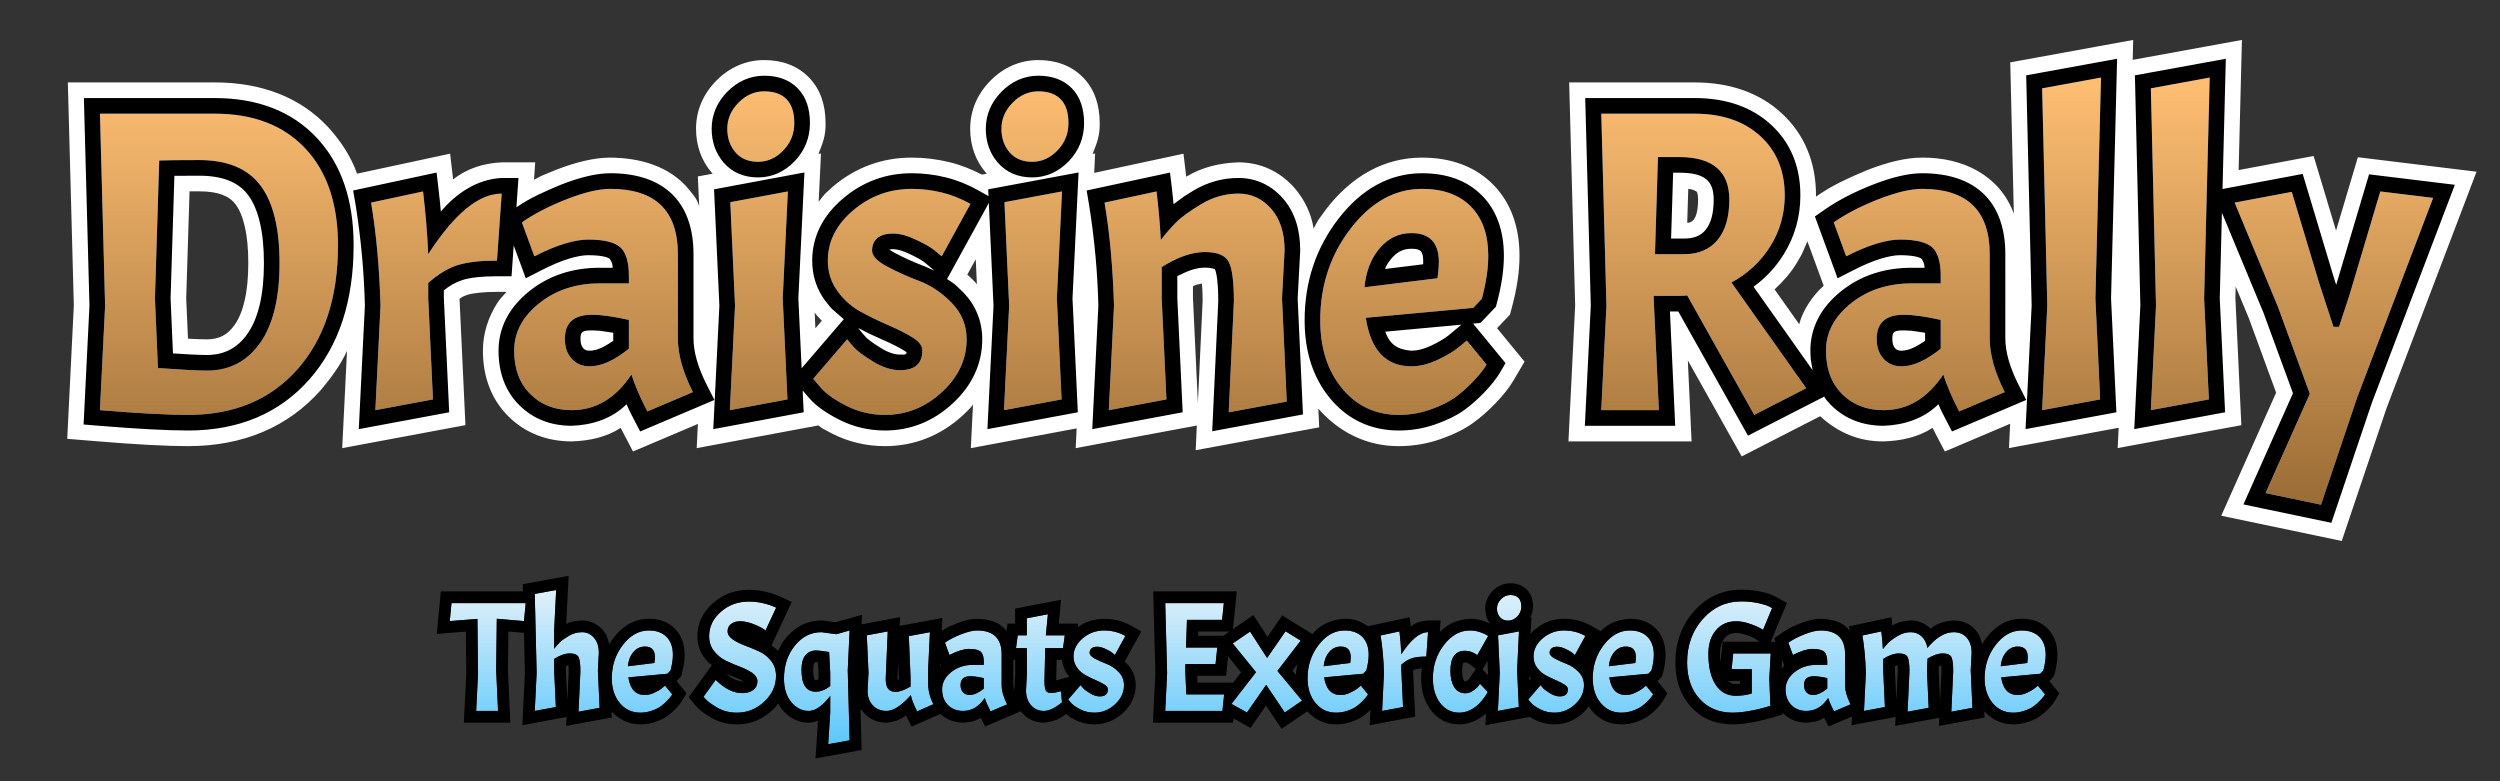
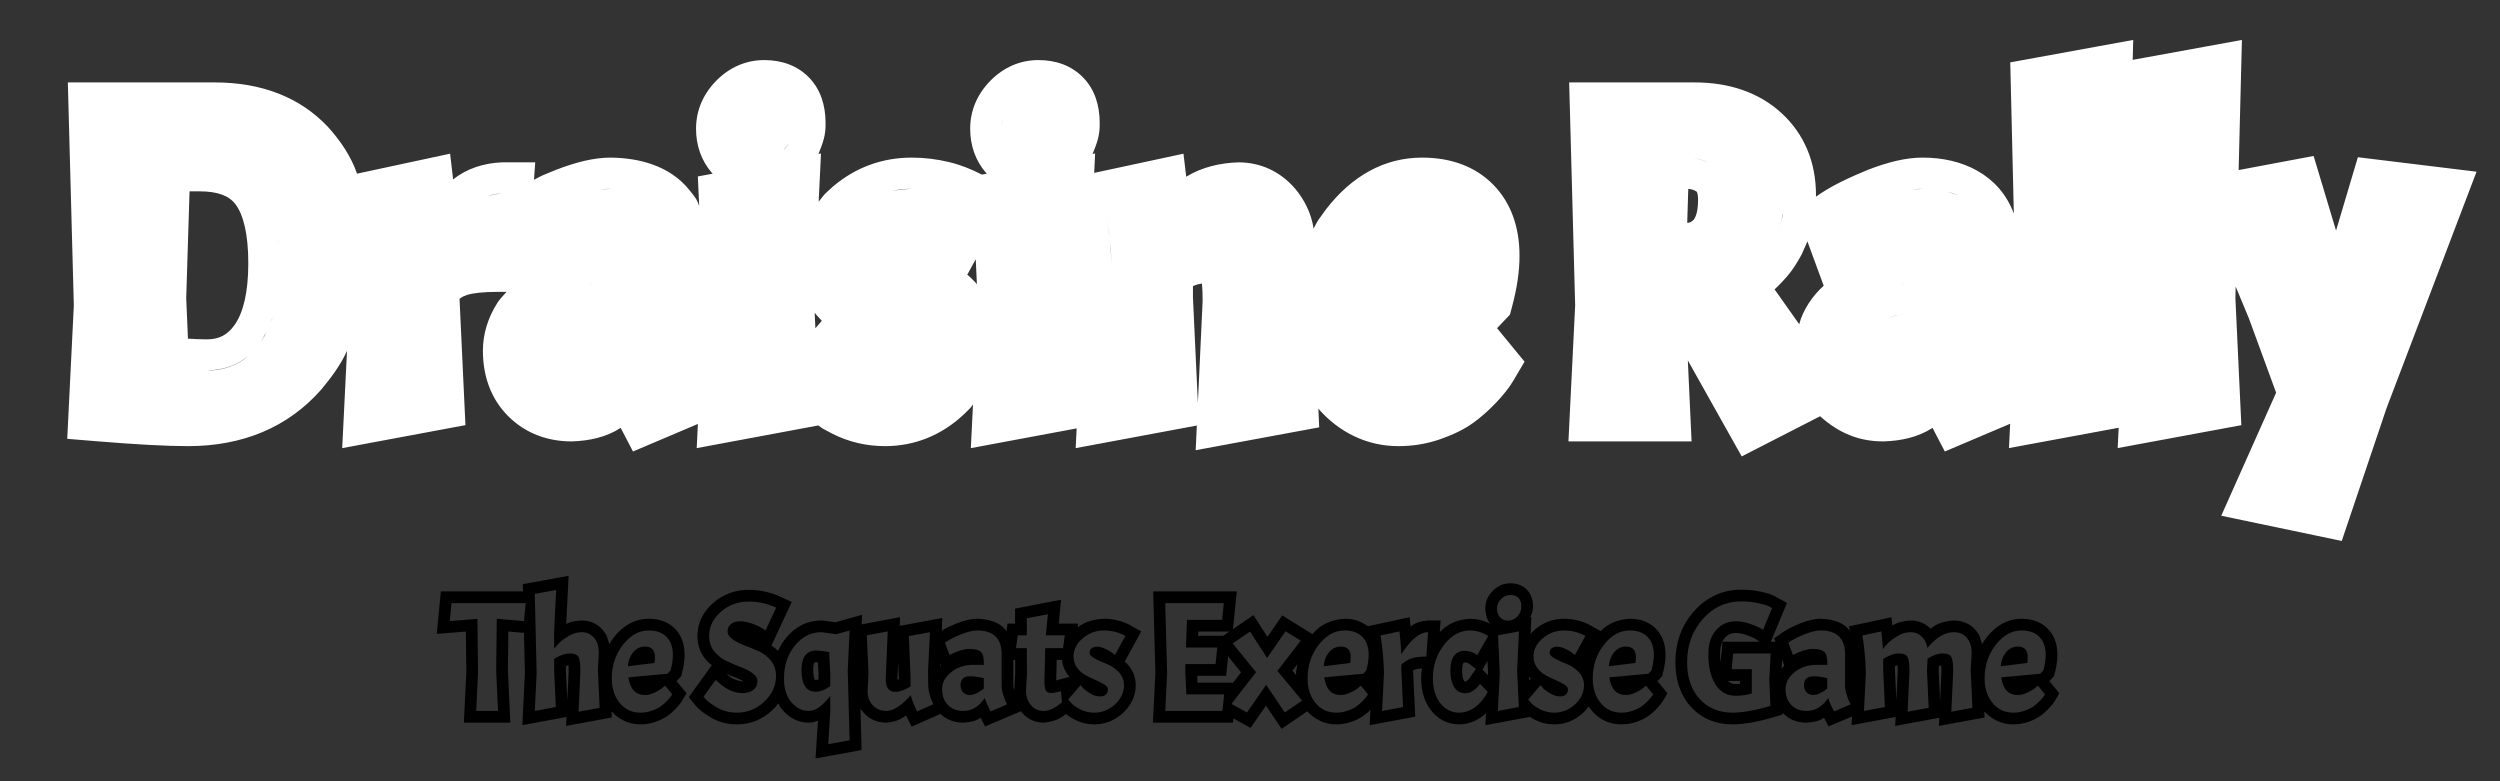
<svg xmlns="http://www.w3.org/2000/svg" version="1.1" x="0" y="0" width="640" height="200" viewBox="0, 0, 640, 200">
  <rect x="0" y="0" width="640" height="200" fill="#333333" stroke="none" />
  <g id="Background">
-     <rect x="0" y="0" width="640" height="200" fill="#000000" fill-opacity="0" />
-   </g>
+     </g>
  <defs>
    <linearGradient id="Gradient_1" gradientUnits="userSpaceOnUse" x1="324.235" y1="19.86" x2="324.235" y2="129.2">
      <stop offset="0" stop-color="#FFBF73" />
      <stop offset="1" stop-color="#9A6C36" />
    </linearGradient>
    <linearGradient id="Gradient_2" gradientUnits="userSpaceOnUse" x1="319.42" y1="190.52" x2="319.42" y2="151.04">
      <stop offset="0" stop-color="#E1F1FA" />
      <stop offset="0" stop-color="#5CC7FB" />
      <stop offset="1" stop-color="#E1F1FA" />
      <stop offset="1" stop-color="#DBEFFA" />
    </linearGradient>
  </defs>
  <g id="Text">
    <path d="M573.931,10.223 L573.682,20.062 L573.089,43.537 L585.217,41.258 L592.287,39.929 L594.357,46.818 L598.027,59.032 L601.687,46.729 L603.615,40.251 L610.323,41.069 L633.997,43.956 L630.362,53.506 L610.947,104.51 L601.755,131.757 L599.486,138.485 L592.536,137.03 L578.346,134.06 L568.64,132.029 L572.678,122.972 L582.687,100.525 L575.722,81.513 L572.334,73.362 L572.26,76.314 L573.456,101.876 L573.782,108.846 L566.922,110.116 L552.072,112.866 L542.126,114.708 L542.383,109.507 L524.242,112.866 L514.296,114.708 L514.603,108.482 L504.681,112.694 L497.875,115.583 L494.726,109.537 C490.972,111.972 486.604,112.861 482.195,113 C475.814,113.026 470.628,110.788 465.951,106.557 L452.733,113.33 L445.878,116.842 L442.108,110.125 L432.086,92.264 L432.656,104.631 L433.043,113 L401.52,113 L401.935,104.605 L403.24,78.181 L401.928,29.315 L401.707,21.1 L433.795,21.1 C442.724,21.1 450.265,23.663 456.017,28.91 C461.912,34.288 464.895,41.51 464.895,50 L464.883,50.352 C468.918,47.462 473.467,45.444 478.022,43.537 C483.38,41.446 488.017,40.35 492.095,40.35 C502.326,40.284 511.858,44.726 515.544,54.69 L514.787,22.8 L514.625,15.967 L521.349,14.74 L536.419,11.99 L546.101,10.223 L545.972,15.325 L549.179,14.74 L564.249,11.99 L573.931,10.223 z M591.315,100.82 L583.175,78.6 L591.315,100.82 L579.985,126.23 L591.315,100.82 z M497.485,95.87 Q491.435,105 482.195,105 L482.195,105 C489.144,104.922 493.571,101.23 497.485,95.87 L497.485,95.87 z M454.074,61.544 L453.21,63.035 L452.657,63.858 L453.21,63.035 L454.074,61.544 z M509.365,86.63 L509.365,65.07 L509.345,64.468 L509.365,65.07 L509.365,86.63 L509.425,88.192 L509.365,86.63 z M485.454,93.66 L486.815,93.78 L486.815,93.78 L485.454,93.66 z M601.435,75.63 L609.355,49.01 L601.435,75.63 L598.795,83.66 L601.435,75.63 z M462.699,61.795 C460.827,65.997 461.778,64.193 459.99,67.281 C458.459,69.844 456.468,72.059 454.297,74.088 L460.6,82.998 C461.519,79.383 464.088,75.601 466.868,73.152 L465.115,68.377 L462.699,61.795 z M494.046,81.322 L494.075,81.328 C494.065,81.326 494.056,81.324 494.047,81.323 C494.047,81.322 494.046,81.322 494.046,81.322 z M487.105,72.63 C482.599,73.312 484.236,72.824 482.063,73.54 C484.376,72.665 486.908,72.637 489.345,72.55 L487.105,72.63 z M424.445,40.21 L423.675,65.07 L431.155,65.07 L423.675,65.07 L424.445,40.21 z M482.054,61.918 L480.38,62.375 L478.596,62.97 L480.38,62.375 L482.054,61.918 z M506.31,54.044 C507.879,56.576 507.396,55.434 508.05,57.332 C507.397,55.434 507.879,56.576 506.31,54.044 z M432.197,48.355 L431.928,57.031 C432.615,57.068 433.087,56.736 433.534,56.319 C434.222,55.493 434.705,53.842 434.705,51.1 C434.705,50.24 434.604,49.639 434.457,49.268 C434.401,49.124 434.372,49.084 434.32,49.04 C433.627,48.617 433.106,48.435 432.197,48.355 z M609.355,49.01 L622.885,50.66 L622.885,50.66 L609.355,49.01 z M492.095,48.35 L492.095,48.35 C489.975,48.309 487.924,48.848 485.882,49.331 C487.906,48.719 489.989,48.426 492.095,48.35 C494.371,48.421 495.474,48.382 497.964,48.938 C499.071,49.185 500.123,49.634 501.202,49.983 C498.31,48.696 495.208,48.447 492.095,48.35 z M429.835,40.21 C432.438,40.221 435.094,40.498 437.441,41.69 C435.124,40.427 432.416,40.28 429.835,40.21 z M482.195,91.855 Q480.435,89.93 480.435,86.74 C480.605,84.476 480.374,85.748 481.41,82.986 C480.374,85.748 480.605,84.476 480.435,86.74 Q480.435,89.93 482.195,91.855 L483.144,92.697 L482.195,91.855 z M485.741,80.676 L487.365,80.58 L487.365,80.58 C484.839,80.73 486.261,80.522 483.142,81.446 L485.741,80.676 z M486.375,61.33 L486.375,61.33 L485.052,61.395 L486.375,61.33 z M456.377,55.185 C456.916,51.183 456.8,52.916 456.895,50 Q456.895,40.54 450.625,34.82 C448.446,33.032 448.446,33.032 450.625,34.82 Q456.895,40.54 456.895,50 C457.008,52.98 456.254,55.619 455.456,58.443 L456.377,55.185 z M411.245,78.27 L409.925,29.1 L433.795,29.1 L436.368,29.189 L433.795,29.1 L409.925,29.1 L411.245,78.27 L409.925,105 L411.245,78.27 z M201.365,25.415 L201.829,25.956 L201.365,25.415 Q199.385,23.38 195.645,23.38 C194.329,23.445 195.025,23.363 193.562,23.666 C195.025,23.363 194.329,23.445 195.645,23.38 L195.645,23.38 Q199.385,23.38 201.365,25.415 z M203.345,31.52 L203.301,32.519 L203.345,31.52 C203.304,30.206 203.304,30.206 203.345,31.52 z M256.41,32.028 L256.365,32.95 C256.439,31.428 256.349,32.329 256.767,30.261 L256.41,32.028 z M58.252,41.893 L62.171,43.515 C57.881,41.739 59.645,42.135 57.064,41.685 L58.252,41.893 z M108.305,49.01 L108.759,53.19 L108.305,49.01 L108.305,49.01 z M375.37,51.803 L376.54,52.86 C376.15,52.508 375.798,52.109 375.37,51.803 C375.369,51.802 368.24,47.294 375.37,51.803 z M94.995,51.87 C95.775,56.776 95.339,53.841 96.217,60.687 C95.339,53.841 95.775,56.776 94.995,51.87 z M150.545,61.33 L149.222,61.395 L150.545,61.33 L150.545,61.33 z M127.225,66.72 L125.672,66.738 L127.225,66.72 L128.435,49.56 L127.225,66.72 z M71.489,64.133 L71.565,67.38 Q71.565,53.96 66.67,47.47 C69.987,52.475 71.242,58.17 71.489,64.133 z M283.236,54.833 L282.765,51.87 C283.597,57.102 284.287,62.358 284.638,67.648 C283.843,58.968 284.314,63.239 283.236,54.833 z M151.535,80.58 L149.911,80.676 L151.535,80.58 L151.535,80.58 z M67.733,85.98 L66.56,87.84 C68.753,84.363 70.261,80.656 70.861,76.548 C69.237,83.187 70.31,80.053 67.733,85.98 z M146.365,91.855 L147.314,92.697 L146.365,91.855 Q144.605,89.93 144.605,86.74 C144.749,84.815 144.749,84.815 144.605,86.74 Q144.605,89.93 146.365,91.855 z M161.655,95.87 C159.572,98.723 159.572,98.723 161.655,95.87 L161.655,95.87 z M29.162,105.284 L35.665,105.737 C27.969,105.2 31.328,105.455 25.585,105 L29.162,105.284 z M265.825,23.38 C264.509,23.445 265.205,23.363 263.742,23.666 C265.205,23.363 264.509,23.445 265.825,23.38 z M202.951,34.41 C202.349,35.908 201.748,37.371 200.54,38.505 Q197.735,41.42 194.05,41.42 L194.05,41.42 Q197.735,41.42 200.54,38.505 C201.608,37.292 202.518,35.999 202.951,34.41 z M156.265,48.35 L157.584,48.391 L156.265,48.35 C154.159,48.426 152.076,48.719 150.052,49.331 C152.094,48.848 154.145,48.309 156.265,48.35 L156.265,48.35 z M233.375,48.35 C230.127,48.484 226.919,48.89 223.958,50.352 C227.404,49.085 229.571,48.283 233.375,48.35 z M128.435,49.56 C125.663,49.712 123.129,50.626 120.887,52.287 C123.205,50.831 125.602,49.515 128.435,49.56 z M170.48,54.044 C172.049,56.576 171.566,55.434 172.22,57.332 C171.566,55.434 172.049,56.576 170.48,54.044 z M146.224,61.918 L144.55,62.375 L142.766,62.97 L144.55,62.375 L146.224,61.918 z M380.368,59.915 C381.001,64.02 380.883,62.313 380.978,65.013 C380.882,62.313 381.001,64.02 380.368,59.915 z M109.419,61.22 L109.625,65.07 L109.625,65.07 L109.419,61.22 z M118.123,67.604 L117.16,67.875 L115.382,68.564 L117.16,67.875 L118.123,67.604 z M249.793,66.364 L250.085,72.755 L249.397,71.98 C247.973,70.585 248.583,71.119 247.625,70.313 L248.087,69.471 L249.793,66.364 z M151.275,72.63 L153.515,72.55 C151.078,72.637 148.546,72.665 146.233,73.54 C148.406,72.824 146.769,73.312 151.275,72.63 z M158.216,81.322 C158.216,81.322 158.217,81.322 158.217,81.323 C158.226,81.324 158.235,81.326 158.245,81.328 L158.216,81.322 z M208.555,80.049 L208.555,80.049 C209.303,81.024 208.731,80.299 210.387,82.125 L208.741,84.042 L208.555,80.049 z M50.995,48.98 L50.995,48.98 C55.844,48.98 58.671,50.151 60.283,52.287 C62.333,55.005 63.565,60.016 63.565,67.38 C63.565,74.805 62.282,80.051 60.04,83.205 C58.207,85.783 56.073,86.88 52.865,86.88 C51.281,86.86 49.698,86.794 48.117,86.696 L47.67,76.352 L48.523,48.985 C49.852,48.979 49.028,48.982 50.995,48.98 z M173.515,64.467 L173.535,65.07 L173.535,86.63 L173.561,87.318 L173.535,86.63 L173.535,65.07 L173.515,64.467 z M159.611,90.327 L160.995,89.27 C159.05,90.756 160.101,90.015 157.823,91.466 L159.611,90.327 z M149.624,93.66 L150.985,93.78 L150.985,93.78 L149.624,93.66 z M349.91,82.855 L349.645,81.35 Q351.515,93.78 361.305,93.78 C354.375,93.498 351.339,89.282 349.91,82.855 z M65.251,89.49 C64.263,90.37 63.377,91.38 62.288,92.13 C59.497,94.053 56.21,94.854 52.865,94.88 C57.947,94.616 61.698,93.288 65.251,89.49 z M307.686,72.579 C307.842,74.053 307.867,75.539 307.873,77.02 L306.657,103.173 L306.596,101.876 L305.395,76.212 L305.395,73.234 C306.778,72.708 306.019,72.942 307.686,72.579 z M148.625,104.857 L146.365,105 L146.365,105 L148.625,104.857 z M315.875,77.17 L314.555,105.55 L314.555,105.55 L315.875,77.17 z M46.074,106.191 L48.135,106.21 C47.448,106.204 46.761,106.208 46.074,106.191 C46.074,106.191 33.351,105.788 46.074,106.191 z M265.825,15.38 C261.128,15.38 256.89,17.252 253.515,20.692 C250.175,24.096 248.365,28.308 248.365,32.95 C248.365,37.228 249.706,41.109 252.4,44.229 L252.626,44.463 L251.354,44.701 C248.716,43.329 245.939,42.211 243.044,41.517 C239.885,40.739 236.658,40.35 233.375,40.35 C225.832,40.35 219.013,42.857 213.243,47.747 C210.508,50.286 211.713,48.974 209.578,51.638 L209.686,49.395 L210.173,39.29 L209.523,39.411 C210.667,36.568 211.403,34.701 211.345,31.52 C211.345,26.885 210.039,22.858 207.099,19.836 C204.142,16.798 200.158,15.38 195.645,15.38 C190.948,15.38 186.71,17.252 183.335,20.692 C179.995,24.096 178.185,28.308 178.185,32.95 C178.185,37.228 179.526,41.109 182.22,44.229 L182.446,44.463 L178.646,45.172 L178.963,52.125 L178.991,52.737 C178.381,51.087 178.358,50.955 176.384,48.527 C171.48,42.495 163.744,40.406 156.265,40.35 C152.187,40.35 147.55,41.446 142.192,43.537 C137.889,45.339 139.696,44.465 136.705,46.016 L137.019,41.56 L128.435,41.56 C123.94,41.765 119.559,43.078 116.001,45.941 L115.229,39.34 L106.624,41.189 L93.314,44.049 L91.401,44.46 C89.862,40.007 87.139,36.004 83.999,32.536 C76.823,24.887 66.956,21.1 54.955,21.1 L17.367,21.1 L17.588,29.315 L18.9,78.181 L17.595,104.605 L17.213,112.34 L24.93,112.973 C34.956,113.796 42.668,114.21 48.135,114.21 C62.16,114.21 73.713,109.385 82.183,99.789 C84.749,96.725 87.162,93.488 88.834,89.83 L88.105,104.605 L87.605,114.722 L97.562,112.864 L112.302,110.114 L119.152,108.836 L118.826,101.876 L117.637,76.477 C118.844,75.721 118.207,76.046 119.553,75.509 C121.119,75.018 123.715,74.72 127.225,74.72 L129.674,74.72 C128.905,75.635 128.009,76.457 127.368,77.465 C124.993,81.197 123.621,85.329 123.625,89.765 C123.625,96.447 125.761,102.2 130.093,106.532 C134.391,110.829 139.977,113 146.365,113 C150.774,112.861 155.142,111.972 158.896,109.537 L162.045,115.583 L168.851,112.694 L178.661,108.529 L178.355,114.722 L188.312,112.864 L203.052,110.114 L209.491,108.913 C211.19,110.142 210.035,109.36 213.098,111.038 C217.27,113.149 221.79,114.21 226.555,114.21 C234.088,114.21 240.875,111.495 246.552,106.262 C248.794,104.003 248.024,104.975 249.087,103.544 L249.035,104.605 L248.535,114.722 L258.492,112.864 L273.232,110.114 L275.625,109.668 L275.375,114.722 L285.332,112.864 L300.072,110.114 L306.389,108.936 L306.095,115.253 L316.012,113.416 L330.862,110.666 L337.716,109.397 L337.497,104.62 C342.776,110.665 349.972,114.259 358.115,114.21 C361.804,114.21 365.398,113.599 368.857,112.381 C372.131,111.228 374.889,109.873 377.148,108.244 C379.138,106.81 381.064,105.111 382.932,103.154 C384.863,101.13 386.366,99.24 387.45,97.396 L390.284,92.58 L386.737,88.262 L383.247,84.013 L385.138,82.027 L386.545,80.55 L387.073,78.58 C388.343,73.838 388.995,69.49 388.995,65.51 C388.995,58.104 386.795,51.858 382.231,47.238 C377.648,42.598 371.424,40.35 364.055,40.35 C354.45,40.35 346.104,44.975 339.462,53.582 C336.852,57.265 337.848,55.583 336.282,58.51 C335.704,54.688 333.968,51.137 331.471,48.203 C327.693,43.877 322.7,41.56 317.03,41.56 C312.329,41.719 307.734,42.759 303.678,45.24 L302.967,39.347 L294.394,41.189 L281.084,44.049 L280.113,44.257 L280.353,39.29 L279.703,39.411 C280.847,36.568 281.583,34.701 281.525,31.52 C281.525,26.885 280.219,22.858 277.279,19.836 C274.322,16.798 270.338,15.38 265.825,15.38 z" fill="#FFFFFF" id="White_outline" />
    <g id="Draisine_Rally">
-       <path d="M48.135,106.21 Q40.325,106.21 25.585,105 L26.905,78.27 L25.585,29.1 L54.955,29.1 Q69.805,29.1 78.165,38.01 Q86.525,46.92 86.525,62.76 Q86.525,82.78 76.185,94.495 Q65.845,106.21 48.135,106.21 z M50.995,40.98 Q43.735,40.98 40.765,41.09 L39.665,76.4 L40.435,94.22 Q49.675,94.88 52.865,94.88 Q61.555,94.88 66.56,87.84 Q71.565,80.8 71.565,67.38 Q71.565,53.96 66.67,47.47 Q61.775,40.98 50.995,40.98 z M94.995,51.87 Q96.975,63.53 97.415,78.27 L96.095,105 L110.835,102.25 L109.625,76.4 L109.625,72.44 Q113.475,69.03 117.16,67.875 Q120.845,66.72 127.225,66.72 L128.435,49.56 Q119.635,49.56 109.625,65.07 Q109.295,57.48 108.305,49.01 L94.995,51.87 z M150.985,93.78 Q148.125,93.78 146.365,91.855 Q144.605,89.93 144.605,86.74 Q144.605,80.58 151.535,80.58 Q155.165,80.58 160.995,81.9 L160.995,89.27 Q155.385,93.78 150.985,93.78 z M146.365,105 Q155.605,105 161.655,95.87 Q162.975,100.05 165.725,105.33 L177.385,100.38 Q173.535,92.79 173.535,86.63 L173.535,65.07 Q173.535,48.35 156.265,48.35 Q151.865,48.35 145.1,50.99 Q138.335,53.63 133.605,56.93 L136.795,65.62 Q141.085,63.42 144.55,62.375 Q148.015,61.33 150.545,61.33 Q156.595,61.33 158.795,63.31 Q160.995,65.29 160.995,70.68 L160.995,72.55 L153.515,72.55 Q144.385,72.55 138.005,77.665 Q131.625,82.78 131.625,89.765 Q131.625,96.75 135.75,100.875 Q139.875,105 146.365,105 z M186.185,32.95 Q186.185,36.58 188.275,39 Q190.365,41.42 194.05,41.42 Q197.735,41.42 200.54,38.505 Q203.345,35.59 203.345,31.52 Q203.345,27.45 201.365,25.415 Q199.385,23.38 195.645,23.38 Q191.905,23.38 189.045,26.295 Q186.185,29.21 186.185,32.95 z M186.955,51.76 L188.165,78.27 L186.845,105 L201.585,102.25 L200.375,76.4 L201.695,49.01 z M230.405,94.77 Q227.105,94.77 223.53,92.57 Q219.955,90.37 218.745,89.05 Q217.535,87.73 216.875,86.85 L208.185,96.97 L210.165,99.28 Q212.145,101.59 216.71,103.9 Q221.275,106.21 226.555,106.21 Q234.805,106.21 241.13,100.38 Q247.455,94.55 247.455,86.85 Q247.455,81.46 243.66,77.555 Q239.865,73.65 235.355,71.945 Q230.845,70.24 227.05,68.205 Q223.255,66.17 223.255,64.135 Q223.255,62.1 224.63,60.945 Q226.005,59.79 228.59,59.79 Q231.175,59.79 234.53,61.385 Q237.885,62.98 239.095,63.97 Q240.305,64.96 241.075,65.62 L248.445,52.2 Q244.925,50.22 241.13,49.285 Q237.335,48.35 233.375,48.35 Q224.905,48.35 218.415,53.85 Q211.925,59.35 211.925,66.72 Q211.925,71.12 214.4,74.53 Q216.875,77.94 220.45,79.865 Q224.025,81.79 227.6,83.33 Q231.175,84.87 233.65,86.41 Q236.125,87.95 236.125,89.71 Q236.125,94.77 230.405,94.77 z M256.365,32.95 Q256.365,36.58 258.455,39 Q260.545,41.42 264.23,41.42 Q267.915,41.42 270.72,38.505 Q273.525,35.59 273.525,31.52 Q273.525,27.45 271.545,25.415 Q269.565,23.38 265.825,23.38 Q262.085,23.38 259.225,26.295 Q256.365,29.21 256.365,32.95 z M257.135,51.76 L258.345,78.27 L257.025,105 L271.765,102.25 L270.555,76.4 L271.875,49.01 z M314.555,105.55 L329.405,102.8 L328.195,76.4 L328.855,64.08 Q328.855,57.37 325.445,53.465 Q322.035,49.56 317.03,49.56 Q312.025,49.56 307.515,52.255 Q303.005,54.95 300.915,57.095 Q298.825,59.24 297.175,61.44 Q296.845,55.39 296.075,49.01 L282.765,51.87 Q284.745,63.53 285.185,78.27 L283.865,105 L298.605,102.25 L297.395,76.4 L297.395,68.37 Q303.555,64.52 308.395,64.52 Q313.235,64.52 314.555,67.05 Q315.875,69.58 315.875,77.17 z M361.305,59.68 Q368.345,59.68 368.345,67.05 Q368.345,68.7 368.015,71.23 L349.315,73.54 Q349.865,67.49 353.165,63.585 Q356.465,59.68 361.305,59.68 z M361.305,93.78 Q351.515,93.78 349.645,81.35 L377.145,78.82 L379.345,76.51 Q380.995,70.35 380.995,65.51 Q380.995,57.37 376.54,52.86 Q372.085,48.35 364.055,48.35 Q353.605,48.35 345.795,58.47 Q337.985,68.59 337.985,82.01 Q337.985,92.68 343.595,99.445 Q349.205,106.21 358.115,106.21 Q362.295,106.21 366.2,104.835 Q370.105,103.46 372.47,101.755 Q374.835,100.05 377.145,97.63 Q379.455,95.21 380.555,93.34 L375.495,87.18 L373.515,88.83 Q371.535,90.48 368.015,92.13 Q364.495,93.78 361.305,93.78 z M429.835,40.21 Q442.705,40.21 442.705,51.1 Q442.705,57.81 439.68,61.44 Q436.655,65.07 431.155,65.07 L423.675,65.07 L424.445,40.21 L429.835,40.21 z M429.615,75.74 Q431.155,75.74 431.925,75.63 L449.085,106.21 L462.395,99.39 L443.255,72.33 Q449.525,68.92 453.21,63.035 Q456.895,57.15 456.895,50 Q456.895,40.54 450.625,34.82 Q444.355,29.1 433.795,29.1 L409.925,29.1 L411.245,78.27 L409.925,105 L424.665,105 L423.345,76.4 L423.345,75.74 L429.615,75.74 z M486.815,93.78 Q483.955,93.78 482.195,91.855 Q480.435,89.93 480.435,86.74 Q480.435,80.58 487.365,80.58 Q490.995,80.58 496.825,81.9 L496.825,89.27 Q491.215,93.78 486.815,93.78 z M482.195,105 Q491.435,105 497.485,95.87 Q498.805,100.05 501.555,105.33 L513.215,100.38 Q509.365,92.79 509.365,86.63 L509.365,65.07 Q509.365,48.35 492.095,48.35 Q487.695,48.35 480.93,50.99 Q474.165,53.63 469.435,56.93 L472.625,65.62 Q476.915,63.42 480.38,62.375 Q483.845,61.33 486.375,61.33 Q492.425,61.33 494.625,63.31 Q496.825,65.29 496.825,70.68 L496.825,72.55 L489.345,72.55 Q480.215,72.55 473.835,77.665 Q467.455,82.78 467.455,89.765 Q467.455,96.75 471.58,100.875 Q475.705,105 482.195,105 z M522.785,22.61 L524.105,78.27 L522.785,105 L537.635,102.25 L536.425,76.4 L537.855,19.86 z M550.615,22.61 L551.935,78.27 L550.615,105 L565.465,102.25 L564.255,76.4 L565.685,19.86 z M594.175,129.2 L603.415,101.81 L622.885,50.66 L609.355,49.01 L601.435,75.63 L598.795,83.66 L597.365,83.66 L593.735,72.55 L586.695,49.12 L572.065,51.87 L583.175,78.6 L591.315,100.82 L579.985,126.23 z" fill="url(#Gradient_1)" />
-       <path d="M569.808,15.042 L569.684,19.961 L568.965,48.382 L571.326,47.939 L585.956,45.189 L589.491,44.524 L590.526,47.969 L597.537,71.308 L598.066,72.926 L605.521,47.869 L606.485,44.63 L609.839,45.039 L623.369,46.689 L628.441,47.308 L626.623,52.083 L607.18,103.162 L597.965,130.479 L596.83,133.842 L593.356,133.115 L579.165,130.145 L574.312,129.129 L576.332,124.601 L587.001,100.673 L579.448,80.055 L568.811,54.463 L568.257,76.357 L569.461,102.063 L569.624,105.548 L566.193,106.183 L551.343,108.933 L546.37,109.854 L546.62,104.803 L547.933,78.218 L546.616,22.705 L546.535,19.288 L549.897,18.675 L564.967,15.925 L569.808,15.042 z M609.355,49.01 L601.435,75.63 L598.795,83.66 L597.365,83.66 L593.735,72.55 L586.695,49.12 L572.065,51.87 L583.175,78.6 L591.315,100.82 L579.985,126.23 L594.175,129.2 L603.415,101.81 L622.885,50.66 L609.355,49.01 z M565.685,19.86 L550.615,22.61 L551.935,78.27 L550.615,105 L565.465,102.25 L564.255,76.4 L565.685,19.86 z M433.795,25.1 C441.78,25.1 448.355,27.335 453.321,31.865 C458.359,36.461 460.895,42.602 460.895,50 C460.895,55.512 459.458,60.593 456.6,65.158 C454.595,68.383 451.989,71.183 448.907,73.394 L464.036,94.783 C463.421,91.162 463.577,92.838 463.455,89.765 C463.455,83.835 466.172,78.682 471.333,74.544 C476.318,70.547 482.374,68.55 489.345,68.55 L492.693,68.55 C492.684,67.712 492.397,66.963 491.949,66.283 C491.392,65.782 489.51,65.33 486.375,65.33 C485.12,65.33 483.497,65.613 481.535,66.205 C479.475,66.826 477.108,67.816 474.45,69.179 L470.428,71.242 L468.87,66.998 L465.68,58.308 L464.617,55.414 L467.146,53.649 C470.576,51.257 474.686,49.133 479.476,47.264 C484.41,45.338 488.589,44.35 492.095,44.35 C505.789,44.35 513.365,51.685 513.365,65.07 L513.365,86.63 C513.365,90.048 514.481,94.033 516.782,98.57 L518.719,102.389 L514.778,104.062 L503.118,109.012 L499.715,110.457 L498.007,107.178 C496.49,104.141 497.048,105.389 496.229,103.482 C492.489,107.2 487.353,108.838 482.195,109 C476.837,109 472.275,107.227 468.751,103.703 C467.297,102.086 467.843,102.842 466.996,101.527 L464.219,102.95 L450.909,109.77 L447.481,111.526 L445.597,108.167 L429.644,79.739 L429.615,79.74 L427.503,79.74 L428.661,104.815 L428.854,109 L405.723,109 L405.93,104.803 L407.242,78.225 L405.926,29.207 L405.816,25.1 L433.795,25.1 z M433.795,29.1 L409.925,29.1 L411.245,78.27 L409.925,105 L424.665,105 L423.345,76.4 L423.345,75.74 L429.615,75.74 Q431.155,75.74 431.925,75.63 L449.085,106.21 L462.395,99.39 L443.255,72.33 Q449.525,68.92 453.21,63.035 Q456.895,57.15 456.895,50 Q456.895,40.54 450.625,34.82 Q444.355,29.1 433.795,29.1 z M429.835,40.21 Q442.705,40.21 442.705,51.1 Q442.705,57.81 439.68,61.44 Q436.655,65.07 431.155,65.07 L423.675,65.07 L424.445,40.21 L429.835,40.21 z M429.835,44.21 L428.323,44.21 L427.801,61.07 L431.155,61.07 C433.682,61.07 435.386,60.344 436.607,58.879 C437.959,57.257 438.705,54.708 438.705,51.1 C438.705,46.211 436.34,44.21 429.835,44.21 z M492.095,48.35 Q487.695,48.35 480.93,50.99 Q474.165,53.63 469.435,56.93 L472.625,65.62 Q476.915,63.42 480.38,62.375 Q483.845,61.33 486.375,61.33 Q492.425,61.33 494.625,63.31 Q496.825,65.29 496.825,70.68 L496.825,72.55 L489.345,72.55 Q480.215,72.55 473.835,77.665 Q467.455,82.78 467.455,89.765 Q467.455,96.75 471.58,100.875 Q475.705,105 482.195,105 Q491.435,105 497.485,95.87 Q498.805,100.05 501.555,105.33 L513.215,100.38 Q509.365,92.79 509.365,86.63 L509.365,65.07 Q509.365,48.35 492.095,48.35 z M487.365,80.58 Q490.995,80.58 496.825,81.9 L496.825,89.27 Q491.215,93.78 486.815,93.78 Q483.955,93.78 482.195,91.855 Q480.435,89.93 480.435,86.74 Q480.435,80.58 487.365,80.58 z M487.365,84.58 C484.856,84.58 484.435,84.954 484.435,86.74 C484.435,87.917 484.689,88.655 485.147,89.156 C485.542,89.588 486.003,89.78 486.815,89.78 C489.089,89.725 490.991,88.451 492.825,87.257 L492.825,85.188 C488.509,84.575 490.335,84.711 487.365,84.58 z M111.767,44.175 L112.278,48.546 C112.789,53.252 112.623,51.376 112.852,54.167 C116.822,49.458 122.18,45.868 128.435,45.56 L132.727,45.56 L132.425,49.841 L132.197,53.081 C135.716,50.605 139.698,48.916 143.646,47.264 C148.58,45.338 152.759,44.35 156.265,44.35 C169.959,44.35 177.535,51.685 177.535,65.07 L177.535,86.63 C177.535,90.048 178.651,94.033 180.952,98.57 L182.889,102.389 L178.948,104.062 L167.288,109.012 L163.885,110.457 L162.177,107.178 C160.66,104.141 161.218,105.389 160.399,103.482 C156.659,107.2 151.523,108.838 146.365,109 C141.007,109 136.445,107.227 132.921,103.703 C129.38,100.162 127.625,95.434 127.625,89.765 C127.625,83.835 130.342,78.682 135.503,74.544 C140.488,70.547 146.544,68.55 153.515,68.55 L156.863,68.55 C156.854,67.712 156.567,66.963 156.119,66.283 C155.562,65.782 153.68,65.33 150.545,65.33 C149.29,65.33 147.667,65.613 145.705,66.205 C143.645,66.826 141.278,67.816 138.62,69.179 L134.598,71.242 L133.04,66.998 L131.509,62.829 L131.215,67.001 L130.953,70.72 L127.225,70.72 C123.343,70.72 120.368,71.061 118.356,71.692 C116.632,72.267 115.036,73.172 113.625,74.329 L113.625,76.305 L114.831,102.063 L114.993,105.543 L111.568,106.182 L96.828,108.932 L91.85,109.861 L92.1,104.803 L93.411,78.244 C93.205,69.63 92.403,61.046 91.051,52.54 L90.41,48.764 L94.155,47.959 L107.465,45.099 L111.767,44.175 z M156.265,48.35 Q151.865,48.35 145.1,50.99 Q138.335,53.63 133.605,56.93 L136.795,65.62 Q141.085,63.42 144.55,62.375 Q148.015,61.33 150.545,61.33 Q156.595,61.33 158.795,63.31 Q160.995,65.29 160.995,70.68 L160.995,72.55 L153.515,72.55 Q144.385,72.55 138.005,77.665 Q131.625,82.78 131.625,89.765 Q131.625,96.75 135.75,100.875 Q139.875,105 146.365,105 Q155.605,105 161.655,95.87 Q162.975,100.05 165.725,105.33 L177.385,100.38 Q173.535,92.79 173.535,86.63 L173.535,65.07 Q173.535,48.35 156.265,48.35 z M151.535,80.58 Q155.165,80.58 160.995,81.9 L160.995,89.27 Q155.385,93.78 150.985,93.78 Q148.125,93.78 146.365,91.855 Q144.605,89.93 144.605,86.74 Q144.605,80.58 151.535,80.58 z M151.535,84.58 C149.026,84.58 148.605,84.954 148.605,86.74 C148.605,87.917 148.859,88.655 149.317,89.156 C149.712,89.588 150.173,89.78 150.985,89.78 C153.259,89.725 155.161,88.451 156.995,87.257 L156.995,85.188 C152.679,84.575 154.505,84.711 151.535,84.58 z M108.305,49.01 L94.995,51.87 Q96.975,63.53 97.415,78.27 L96.095,105 L110.835,102.25 L109.625,76.4 L109.625,72.44 Q113.475,69.03 117.16,67.875 Q120.845,66.72 127.225,66.72 L128.435,49.56 Q119.635,49.56 109.625,65.07 Q109.295,57.48 108.305,49.01 z M299.521,44.178 L300.046,48.531 L300.438,52.27 C303.886,49.724 302.202,50.86 305.463,48.821 C309.082,46.659 312.961,45.56 317.03,45.56 C321.533,45.56 325.432,47.369 328.458,50.834 C331.418,54.223 332.855,58.697 332.855,64.08 L332.849,64.294 L332.2,76.416 L333.401,102.617 L333.56,106.098 L330.133,106.733 L315.283,109.483 L310.325,110.401 L310.559,105.364 L311.874,77.095 C311.891,75.179 311.782,73.266 311.578,71.362 C311.414,70.1 311.193,69.254 311.009,68.9 C311.025,68.931 311.023,68.93 310.835,68.853 C310.344,68.651 309.525,68.52 308.395,68.52 C305.871,68.519 303.596,69.592 301.395,70.697 L301.395,76.305 L302.601,102.063 L302.763,105.543 L299.339,106.182 L284.599,108.932 L279.62,109.861 L279.87,104.803 L281.181,78.244 C280.975,69.63 280.173,61.046 278.821,52.54 L278.18,48.764 L281.925,47.959 L295.235,45.099 L299.521,44.178 z M296.075,49.01 L282.765,51.87 Q284.745,63.53 285.185,78.27 L283.865,105 L298.605,102.25 L297.395,76.4 L297.395,68.37 Q303.555,64.52 308.395,64.52 Q313.235,64.52 314.555,67.05 Q315.875,69.58 315.875,77.17 L314.555,105.55 L329.405,102.8 L328.195,76.4 L328.855,64.08 Q328.855,57.37 325.445,53.465 Q322.035,49.56 317.03,49.56 Q312.025,49.56 307.515,52.255 Q303.005,54.95 300.915,57.095 Q298.825,59.24 297.175,61.44 Q296.845,55.39 296.075,49.01 z M54.955,25.1 C65.906,25.1 74.707,28.479 81.082,35.273 C87.407,42.014 90.525,51.245 90.525,62.76 C90.525,77.025 86.771,88.546 79.184,97.142 C71.502,105.845 61.051,110.21 48.135,110.21 C42.798,110.21 35.184,109.801 25.258,108.987 L21.399,108.67 L21.59,104.803 L22.902,78.225 L21.586,29.207 L21.476,25.1 L54.955,25.1 z M54.955,29.1 L25.585,29.1 L26.905,78.27 L25.585,105 Q40.325,106.21 48.135,106.21 Q65.845,106.21 76.185,94.495 Q86.525,82.78 86.525,62.76 Q86.525,46.92 78.165,38.01 Q69.805,29.1 54.955,29.1 z M50.995,40.98 Q61.775,40.98 66.67,47.47 Q71.565,53.96 71.565,67.38 Q71.565,80.8 66.56,87.84 Q61.555,94.88 52.865,94.88 Q49.675,94.88 40.435,94.22 L39.665,76.4 L40.765,41.09 Q43.735,40.98 50.995,40.98 z M50.995,44.98 C48.878,44.977 46.761,44.989 44.645,45.012 L43.668,76.376 L44.277,90.471 C47.136,90.658 49.998,90.846 52.865,90.88 C57.366,90.88 60.715,89.158 63.3,85.522 C66.089,81.599 67.565,75.566 67.565,67.38 C67.565,59.225 66.133,53.401 63.476,49.879 C61.039,46.647 57.013,44.98 50.995,44.98 z M276.114,44.15 L275.87,49.202 L274.56,76.402 L275.761,102.063 L275.923,105.543 L272.499,106.182 L257.759,108.932 L252.78,109.861 L253.03,104.803 L254.34,78.262 L253.14,51.96 L251.951,54.125 L244.581,67.545 L242.446,71.433 C245.125,73.236 243.735,72.161 246.529,74.767 C249.782,78.115 251.455,82.213 251.455,86.85 C251.455,93.138 248.855,98.7 243.841,103.321 C238.894,107.881 233.071,110.21 226.555,110.21 C222.413,110.21 218.512,109.295 214.904,107.469 C211.431,105.712 208.845,103.886 207.128,101.883 L205.482,99.963 L205.581,102.063 L205.743,105.543 L202.318,106.182 L187.579,108.932 L182.6,109.861 L182.85,104.803 L184.16,78.262 L182.959,51.942 L182.8,48.466 L186.221,47.828 L200.961,45.078 L205.934,44.15 L205.69,49.202 L204.379,76.403 L205.217,94.287 L213.84,84.244 L216.014,81.712 C212.12,78.282 213.664,79.964 211.163,76.88 C209.011,73.915 207.925,70.488 207.925,66.72 C207.925,60.579 210.64,55.196 215.829,50.798 C220.877,46.52 226.78,44.35 233.375,44.35 C236.336,44.35 239.243,44.7 242.087,45.401 C244.971,46.112 247.747,47.218 250.406,48.714 L253.06,50.206 L252.98,48.466 L256.401,47.828 L271.141,45.078 L276.114,44.15 z M233.375,48.35 Q224.905,48.35 218.415,53.85 Q211.925,59.35 211.925,66.72 Q211.925,71.12 214.4,74.53 Q216.875,77.94 220.45,79.865 Q224.025,81.79 227.6,83.33 Q231.175,84.87 233.65,86.41 Q236.125,87.95 236.125,89.71 Q236.125,94.77 230.405,94.77 Q227.105,94.77 223.53,92.57 Q219.955,90.37 218.745,89.05 Q217.535,87.73 216.875,86.85 L208.185,96.97 L210.165,99.28 Q212.145,101.59 216.71,103.9 Q221.275,106.21 226.555,106.21 Q234.805,106.21 241.13,100.38 Q247.455,94.55 247.455,86.85 Q247.455,81.46 243.66,77.555 Q239.865,73.65 235.355,71.945 Q230.845,70.24 227.05,68.205 Q223.255,66.17 223.255,64.135 Q223.255,62.1 224.63,60.945 Q226.005,59.79 228.59,59.79 Q231.175,59.79 234.53,61.385 Q237.885,62.98 239.095,63.97 Q240.305,64.96 241.075,65.62 L248.445,52.2 Q244.925,50.22 241.13,49.285 Q237.335,48.35 233.375,48.35 z M271.875,49.01 L257.135,51.76 L258.345,78.27 L257.025,105 L271.765,102.25 L270.555,76.4 L271.875,49.01 z M201.695,49.01 L186.955,51.76 L188.165,78.27 L186.845,105 L201.585,102.25 L200.375,76.4 L201.695,49.01 z M219.728,83.988 L220.075,84.45 C220.425,84.917 220.968,85.556 221.693,86.347 C222.185,86.883 223.537,87.878 225.626,89.163 C227.414,90.263 228.997,90.77 230.405,90.77 C230.888,90.702 231.673,90.969 232.031,90.506 C232.094,90.424 232.071,90.303 232.092,90.202 C231.9,90.02 232.067,90.174 231.537,89.806 C230.07,88.894 228.228,87.956 226.017,87.004 C221.413,84.896 223.502,85.918 219.728,83.988 z M228.59,63.79 C227.905,63.815 228.213,63.777 227.664,63.876 C228.512,64.461 228.086,64.195 228.94,64.68 C231.312,65.952 233.922,67.127 236.769,68.203 L239.222,69.3 L238.472,68.657 C237.985,68.239 237.347,67.708 236.562,67.066 C236.072,66.665 234.776,65.931 232.812,64.997 C231.073,64.171 229.655,63.79 228.59,63.79 z M227.245,63.986 L227.238,63.99 L227.255,64.135 L227.245,63.986 z M364.055,44.35 C370.416,44.35 375.609,46.226 379.386,50.049 C383.153,53.862 384.995,59.094 384.995,65.51 C384.995,69.113 384.394,73.12 383.209,77.545 L382.945,78.53 L382.241,79.269 L380.042,81.579 L379.006,82.666 L377.511,82.803 L377.107,82.84 L378.586,84.641 L383.646,90.801 L385.419,92.96 L384.003,95.368 C383.094,96.913 381.774,98.574 380.038,100.392 C378.334,102.177 376.592,103.714 374.809,105 C372.891,106.382 370.467,107.573 367.528,108.608 C364.497,109.675 361.353,110.21 358.115,110.21 C350.989,110.21 345.019,107.428 340.516,101.998 C336.146,96.729 333.985,90.012 333.985,82.01 C333.985,72.19 336.874,63.482 342.628,56.026 C348.553,48.349 355.769,44.35 364.055,44.35 z M364.055,48.35 Q353.605,48.35 345.795,58.47 Q337.985,68.59 337.985,82.01 Q337.985,92.68 343.595,99.445 Q349.205,106.21 358.115,106.21 Q362.295,106.21 366.2,104.835 Q370.105,103.46 372.47,101.755 Q374.835,100.05 377.145,97.63 Q379.455,95.21 380.555,93.34 L375.495,87.18 L373.515,88.83 Q371.535,90.48 368.015,92.13 Q364.495,93.78 361.305,93.78 Q351.515,93.78 349.645,81.35 L377.145,78.82 L379.345,76.51 Q380.995,70.35 380.995,65.51 Q380.995,57.37 376.54,52.86 Q372.085,48.35 364.055,48.35 z M361.305,59.68 Q368.345,59.68 368.345,67.05 Q368.345,68.7 368.015,71.23 L349.315,73.54 Q349.865,67.49 353.165,63.585 Q356.465,59.68 361.305,59.68 z M361.305,63.68 C359.275,63.68 357.672,64.449 356.22,66.167 C355.553,66.984 354.933,67.869 354.556,68.862 L364.33,67.655 L364.345,67.05 C364.345,64.306 363.747,63.68 361.305,63.68 z M374.125,83.115 L354.641,84.907 C355.77,88.256 357.878,89.508 361.305,89.78 C362.812,89.78 364.478,89.37 366.317,88.508 C368.378,87.542 369.929,86.612 370.954,85.757 L374.125,83.115 z M541.978,15.042 L541.854,19.961 L540.427,76.357 L541.63,102.063 L541.794,105.548 L538.363,106.183 L523.513,108.933 L518.54,109.854 L518.79,104.803 L520.103,78.219 L518.786,22.705 L518.705,19.288 L522.067,18.675 L537.137,15.925 L541.978,15.042 z M537.855,19.86 L522.785,22.61 L524.105,78.27 L522.785,105 L537.635,102.25 L536.425,76.4 L537.855,19.86 z M195.645,19.38 C199.148,19.38 202.094,20.428 204.232,22.625 C206.362,24.815 207.345,27.846 207.345,31.52 C207.345,35.266 206.011,38.589 203.422,41.278 C200.817,43.986 197.624,45.42 194.05,45.42 C190.475,45.42 187.434,44.146 185.248,41.614 C183.204,39.248 182.185,36.299 182.185,32.95 C182.185,29.382 183.567,26.167 186.19,23.494 C188.831,20.802 192.05,19.38 195.645,19.38 z M195.645,23.38 Q191.905,23.38 189.045,26.295 Q186.185,29.21 186.185,32.95 Q186.185,36.58 188.275,39 Q190.365,41.42 194.05,41.42 Q197.735,41.42 200.54,38.505 Q203.345,35.59 203.345,31.52 Q203.345,27.45 201.365,25.415 Q199.385,23.38 195.645,23.38 z M265.825,19.38 C269.328,19.38 272.274,20.428 274.412,22.625 C276.542,24.815 277.525,27.846 277.525,31.52 C277.525,35.266 276.191,38.589 273.602,41.278 C270.997,43.986 267.804,45.42 264.23,45.42 C260.655,45.42 257.614,44.146 255.428,41.614 C253.384,39.248 252.365,36.299 252.365,32.95 C252.365,29.382 253.747,26.167 256.37,23.494 C259.011,20.802 262.23,19.38 265.825,19.38 z M265.825,23.38 Q262.085,23.38 259.225,26.295 Q256.365,29.21 256.365,32.95 Q256.365,36.58 258.455,39 Q260.545,41.42 264.23,41.42 Q267.915,41.42 270.72,38.505 Q273.525,35.59 273.525,31.52 Q273.525,27.45 271.545,25.415 Q269.565,23.38 265.825,23.38 z" fill="#000000" />
-     </g>
+       </g>
    <g id="The_Squats_Exercise_Game">
-       <path d="M115.14,159 L115.58,154.4 L134.58,154.4 L134.14,159 L127.18,158.4 L127.02,171.6 L127.5,182 L121.9,182 L122.38,172.28 L122.22,158.44 z M148.1,182.2 L153.5,181.2 L153.06,171.6 L153.3,167.12 Q153.3,164.68 152.06,163.26 Q150.82,161.84 149,161.84 Q147.18,161.84 145.58,162.8 Q143.98,163.76 143.22,164.52 Q142.46,165.28 141.86,166.08 L141.86,161.4 L142.38,151.04 L136.9,152.04 L137.38,172.28 L136.9,182 L142.3,181 L141.86,171.6 L141.86,168.68 Q144.1,167.28 145.86,167.28 Q147.62,167.28 148.1,168.2 Q148.58,169.12 148.58,171.88 z M165.1,165.52 Q167.66,165.52 167.66,168.2 Q167.66,168.8 167.54,169.72 L160.74,170.56 Q160.94,168.36 162.14,166.94 Q163.34,165.52 165.1,165.52 z M165.1,177.92 Q161.54,177.92 160.86,173.4 L170.86,172.48 L171.66,171.64 Q172.26,169.4 172.26,167.64 Q172.26,164.68 170.64,163.04 Q169.02,161.4 166.1,161.4 Q162.3,161.4 159.46,165.08 Q156.62,168.76 156.62,173.64 Q156.62,177.52 158.66,179.98 Q160.7,182.44 163.94,182.44 Q165.46,182.44 166.88,181.94 Q168.3,181.44 169.16,180.82 Q170.02,180.2 170.86,179.32 Q171.7,178.44 172.1,177.76 L170.26,175.52 L169.54,176.12 Q168.82,176.72 167.54,177.32 Q166.26,177.92 165.1,177.92 z M180.1,178.36 L180.46,178.8 Q181.3,179.76 183.34,181 Q185.66,182.44 188.66,182.44 Q192.66,182.44 195.66,179.62 Q198.66,176.8 198.66,173.04 Q198.66,170.76 197.38,169.16 Q196.1,167.56 194.28,166.74 Q192.46,165.92 190.64,165.24 Q188.82,164.56 187.54,163.66 Q186.26,162.76 186.26,161.6 Q186.26,160.44 187.16,159.74 Q188.06,159.04 189.52,159.04 Q190.98,159.04 192.92,159.78 Q194.86,160.52 195.98,161.4 L198.7,155.56 Q197.06,154.8 195.3,154.4 Q193.54,154 191.66,154 Q187.54,154 184.54,156.62 Q181.54,159.24 181.54,162.84 Q181.54,165.12 182.82,166.72 Q184.1,168.32 185.9,169.18 Q187.7,170.04 189.52,170.72 Q191.34,171.4 192.62,172.3 Q193.9,173.2 193.9,174.5 Q193.9,175.8 192.84,176.62 Q191.78,177.44 190.02,177.44 Q186.62,177.44 183.22,174.04 z M205.18,171.48 Q205.18,168.96 206.2,167.74 Q207.22,166.52 208.98,166.52 Q209.78,166.52 212.26,166.92 L212.54,172.28 L212.54,175.64 Q210.62,177.08 208.82,177.08 Q205.18,177.08 205.18,171.48 z M212.54,182.44 L212.02,190.52 L217.5,189.52 L217.02,171.6 L217.5,161.4 L214.1,162.36 L210.3,161.84 Q206.26,161.84 203.48,165.28 Q200.7,168.72 200.7,173.72 Q200.7,177.52 202.58,179.76 Q204.46,182 207.02,182 Q209.58,182 212.54,178.16 z M226.94,182 Q229.58,182 233.18,177.96 Q233.46,179.52 234.78,182.12 L238.94,180.28 Q237.62,177.68 237.62,175.12 L237.58,171.84 L238.06,161.84 L232.66,162.84 L233.1,173.36 L233.1,175.76 Q230.7,177.12 229.34,177.12 Q227.98,177.12 227.36,176.32 Q226.74,175.52 226.74,173.8 L227.26,161.64 L221.9,162.64 L222.34,172.24 L222.1,176.84 Q222.1,179.16 223.44,180.58 Q224.78,182 226.94,182 z M248.22,177.92 Q247.18,177.92 246.54,177.22 Q245.9,176.52 245.9,175.36 Q245.9,173.12 248.42,173.12 Q249.74,173.12 251.86,173.6 L251.86,176.28 Q249.82,177.92 248.22,177.92 z M246.54,182 Q249.9,182 252.1,178.68 Q252.58,180.2 253.58,182.12 L257.82,180.32 Q256.42,177.56 256.42,175.32 L256.42,167.48 Q256.42,161.4 250.14,161.4 Q248.54,161.4 246.08,162.36 Q243.62,163.32 241.9,164.52 L243.06,167.68 Q244.62,166.88 245.88,166.5 Q247.14,166.12 248.06,166.12 Q250.26,166.12 251.06,166.84 Q251.86,167.56 251.86,169.52 L251.86,170.2 L249.14,170.2 Q245.82,170.2 243.5,172.06 Q241.18,173.92 241.18,176.46 Q241.18,179 242.68,180.5 Q244.18,182 246.54,182 z M260.54,162.64 L260.1,165.92 L262.86,165.92 L262.9,172.24 L262.66,176.72 Q262.66,179.08 263.94,180.54 Q265.22,182 267.22,182 Q269.22,182 271.86,179.8 L271.62,176.96 Q270.02,177.4 269.06,177.4 Q268.1,177.4 267.74,176.78 Q267.38,176.16 267.38,174.28 L267.58,165.92 L272.14,165.92 L272.58,162.64 L267.74,162.64 L268.26,157.24 L262.86,158.28 L262.86,162.64 z M281.54,178.28 Q280.34,178.28 279.04,177.48 Q277.74,176.68 277.3,176.2 Q276.86,175.72 276.62,175.4 L273.46,179.08 L274.18,179.92 Q274.9,180.76 276.56,181.6 Q278.22,182.44 280.14,182.44 Q283.14,182.44 285.44,180.32 Q287.74,178.2 287.74,175.4 Q287.74,173.44 286.36,172.02 Q284.98,170.6 283.34,169.98 Q281.7,169.36 280.32,168.62 Q278.94,167.88 278.94,167.14 Q278.94,166.4 279.44,165.98 Q279.94,165.56 280.88,165.56 Q281.82,165.56 283.04,166.14 Q284.26,166.72 284.7,167.08 Q285.14,167.44 285.42,167.68 L288.1,162.8 Q286.82,162.08 285.44,161.74 Q284.06,161.4 282.62,161.4 Q279.54,161.4 277.18,163.4 Q274.82,165.4 274.82,168.08 Q274.82,169.68 275.72,170.92 Q276.62,172.16 277.92,172.86 Q279.22,173.56 280.52,174.12 Q281.82,174.68 282.72,175.24 Q283.62,175.8 283.62,176.44 Q283.62,178.28 281.54,178.28 z M312.94,182 L313.38,177.76 L303.7,177.76 L303.42,171.6 L303.46,170 L311.18,170 L311.62,165.76 L303.62,165.76 L303.86,158.68 L312.86,158.68 L313.3,154.4 L298.3,154.4 L298.78,172.28 L298.3,182 z M333.34,179.36 L327.02,171.76 L332.98,164 L329.1,161.6 L324.38,168.44 L320.02,161.68 L315.58,164.72 L321.54,172.08 L315.26,180.2 L319.22,182.4 L324.14,175.32 L328.9,182.4 z M343.22,165.52 Q345.78,165.52 345.78,168.2 Q345.78,168.8 345.66,169.72 L338.86,170.56 Q339.06,168.36 340.26,166.94 Q341.46,165.52 343.22,165.52 z M343.22,177.92 Q339.66,177.92 338.98,173.4 L348.98,172.48 L349.78,171.64 Q350.38,169.4 350.38,167.64 Q350.38,164.68 348.76,163.04 Q347.14,161.4 344.22,161.4 Q340.42,161.4 337.58,165.08 Q334.74,168.76 334.74,173.64 Q334.74,177.52 336.78,179.98 Q338.82,182.44 342.06,182.44 Q343.58,182.44 345,181.94 Q346.42,181.44 347.28,180.82 Q348.14,180.2 348.98,179.32 Q349.82,178.44 350.22,177.76 L348.38,175.52 L347.66,176.12 Q346.94,176.72 345.66,177.32 Q344.38,177.92 343.22,177.92 z M353.42,162.68 Q354.14,166.92 354.3,172.28 L353.82,182 L359.18,181 L358.74,171.6 L358.74,170.16 Q360.14,168.92 361.48,168.5 Q362.82,168.08 365.14,168.08 L365.58,161.84 Q362.38,161.84 358.74,167.48 Q358.62,164.72 358.26,161.64 L353.42,162.68 z M374.98,166.6 Q376.74,166.6 378.18,167.72 L380.98,162.8 Q379.78,162.08 378.62,161.74 Q377.46,161.4 376.3,161.4 Q372.5,161.4 369.66,165.08 Q366.82,168.76 366.82,173.64 Q366.82,177.56 368.7,180 Q370.58,182.44 373.58,182.44 Q374.94,182.44 376.18,181.86 Q377.42,181.28 378.2,180.58 Q378.98,179.88 379.68,178.96 Q380.38,178.04 380.56,177.68 Q380.74,177.32 380.86,177.12 L378.86,175.04 L378.42,175.68 Q377.94,176.28 377.02,176.88 Q376.1,177.48 375.14,177.48 Q373.26,177.48 372.28,175.9 Q371.3,174.32 371.3,171.72 Q371.3,169.12 372.26,167.86 Q373.22,166.6 374.98,166.6 z M383.22,155.8 Q383.22,157.12 383.98,158 Q384.74,158.88 386.08,158.88 Q387.42,158.88 388.44,157.82 Q389.46,156.76 389.46,155.28 Q389.46,153.8 388.74,153.06 Q388.02,152.32 386.66,152.32 Q385.3,152.32 384.26,153.38 Q383.22,154.44 383.22,155.8 z M383.5,162.64 L383.94,172.28 L383.46,182 L388.82,181 L388.38,171.6 L388.86,161.64 z M399.3,178.28 Q398.1,178.28 396.8,177.48 Q395.5,176.68 395.06,176.2 Q394.62,175.72 394.38,175.4 L391.22,179.08 L391.94,179.92 Q392.66,180.76 394.32,181.6 Q395.98,182.44 397.9,182.44 Q400.9,182.44 403.2,180.32 Q405.5,178.2 405.5,175.4 Q405.5,173.44 404.12,172.02 Q402.74,170.6 401.1,169.98 Q399.46,169.36 398.08,168.62 Q396.7,167.88 396.7,167.14 Q396.7,166.4 397.2,165.98 Q397.7,165.56 398.64,165.56 Q399.58,165.56 400.8,166.14 Q402.02,166.72 402.46,167.08 Q402.9,167.44 403.18,167.68 L405.86,162.8 Q404.58,162.08 403.2,161.74 Q401.82,161.4 400.38,161.4 Q397.3,161.4 394.94,163.4 Q392.58,165.4 392.58,168.08 Q392.58,169.68 393.48,170.92 Q394.38,172.16 395.68,172.86 Q396.98,173.56 398.28,174.12 Q399.58,174.68 400.48,175.24 Q401.38,175.8 401.38,176.44 Q401.38,178.28 399.3,178.28 z M416.22,165.52 Q418.78,165.52 418.78,168.2 Q418.78,168.8 418.66,169.72 L411.86,170.56 Q412.06,168.36 413.26,166.94 Q414.46,165.52 416.22,165.52 z M416.22,177.92 Q412.66,177.92 411.98,173.4 L421.98,172.48 L422.78,171.64 Q423.38,169.4 423.38,167.64 Q423.38,164.68 421.76,163.04 Q420.14,161.4 417.22,161.4 Q413.42,161.4 410.58,165.08 Q407.74,168.76 407.74,173.64 Q407.74,177.52 409.78,179.98 Q411.82,182.44 415.06,182.44 Q416.58,182.44 418,181.94 Q419.42,181.44 420.28,180.82 Q421.14,180.2 421.98,179.32 Q422.82,178.44 423.22,177.76 L421.38,175.52 L420.66,176.12 Q419.94,176.72 418.66,177.32 Q417.38,177.92 416.22,177.92 z M443.54,182.44 Q447.34,182.44 453.22,180.72 L452.94,173.8 L453.3,167.28 L443.7,167.28 L443.3,171.32 L448.46,171.32 L448.46,177.52 Q446.54,178.12 444.38,178.12 Q441.06,178.12 439.2,175.28 Q437.34,172.44 437.34,167.36 Q437.34,163.6 439.3,161.32 Q441.26,159.04 444.5,159.04 Q446.06,159.04 448.1,159.74 Q450.14,160.44 451.34,161.24 L453.66,155.68 L452.86,155.24 Q452.02,154.8 450.04,154.38 Q448.06,153.96 445.74,153.96 Q439.9,153.96 435.9,158.48 Q431.9,163 431.9,169.6 Q431.9,175.4 435.1,178.92 Q438.3,182.44 443.54,182.44 z M464.14,177.92 Q463.1,177.92 462.46,177.22 Q461.82,176.52 461.82,175.36 Q461.82,173.12 464.34,173.12 Q465.66,173.12 467.78,173.6 L467.78,176.28 Q465.74,177.92 464.14,177.92 z M462.46,182 Q465.82,182 468.02,178.68 Q468.5,180.2 469.5,182.12 L473.74,180.32 Q472.34,177.56 472.34,175.32 L472.34,167.48 Q472.34,161.4 466.06,161.4 Q464.46,161.4 462,162.36 Q459.54,163.32 457.82,164.52 L458.98,167.68 Q460.54,166.88 461.8,166.5 Q463.06,166.12 463.98,166.12 Q466.18,166.12 466.98,166.84 Q467.78,167.56 467.78,169.52 L467.78,170.2 L465.06,170.2 Q461.74,170.2 459.42,172.06 Q457.1,173.92 457.1,176.46 Q457.1,179 458.6,180.5 Q460.1,182 462.46,182 z M488.34,182.2 L493.74,181.2 L493.3,171.6 L493.46,168.6 Q495.62,167.28 497.34,167.28 Q499.06,167.28 499.54,168.2 Q500.02,169.12 500.02,171.88 L499.54,182.2 L504.94,181.2 L504.5,171.6 L504.74,167.12 Q504.74,164.68 503.5,163.26 Q502.26,161.84 500.14,161.84 Q496.74,161.84 493.42,165.88 Q493.1,164 491.94,162.92 Q490.78,161.84 489.1,161.84 Q487.42,161.84 485.78,162.82 Q484.14,163.8 483.38,164.58 Q482.62,165.36 482.02,166.16 Q481.9,163.96 481.62,161.64 L476.78,162.68 Q477.5,166.92 477.66,172.28 L477.18,182 L482.54,181 L482.1,171.6 L482.1,168.68 Q484.34,167.28 486.1,167.28 Q487.86,167.28 488.34,168.2 Q488.82,169.12 488.82,171.88 z M516.54,165.52 Q519.1,165.52 519.1,168.2 Q519.1,168.8 518.98,169.72 L512.18,170.56 Q512.38,168.36 513.58,166.94 Q514.78,165.52 516.54,165.52 z M516.54,177.92 Q512.98,177.92 512.3,173.4 L522.3,172.48 L523.1,171.64 Q523.7,169.4 523.7,167.64 Q523.7,164.68 522.08,163.04 Q520.46,161.4 517.54,161.4 Q513.74,161.4 510.9,165.08 Q508.06,168.76 508.06,173.64 Q508.06,177.52 510.1,179.98 Q512.14,182.44 515.38,182.44 Q516.9,182.44 518.32,181.94 Q519.74,181.44 520.6,180.82 Q521.46,180.2 522.3,179.32 Q523.14,178.44 523.54,177.76 L521.7,175.52 L520.98,176.12 Q520.26,176.72 518.98,177.32 Q517.7,177.92 516.54,177.92 z" fill="url(#Gradient_2)" />
      <path d="M191.66,151 C193.135,151 194.571,151.158 195.965,151.475 C197.344,151.788 198.677,152.243 199.961,152.838 L202.689,154.102 L201.419,156.827 L198.699,162.667 L197.497,165.247 C198.948,166.378 198.441,165.859 199.156,166.655 C200.556,164.093 199.851,165.153 201.147,163.394 C203.555,160.414 206.676,158.84 210.3,158.84 L210.504,158.84 L210.707,158.868 L213.887,159.303 L216.685,158.513 L220.692,157.381 L220.577,159.835 L221.35,159.691 L226.71,158.691 L230.418,157.999 L230.323,160.222 L232.114,159.89 L237.514,158.89 L241.238,158.2 L241.081,161.479 C242.289,160.661 243.653,160.125 244.989,159.565 C246.947,158.801 248.644,158.4 250.14,158.4 C252.824,158.466 256.082,159.152 257.652,161.603 L257.915,159.64 L259.86,159.64 L259.86,155.803 L262.293,155.334 L267.693,154.294 L271.631,153.536 L271.246,157.527 L271.043,159.64 L276.009,159.64 L275.878,160.615 C277.806,159.07 280.21,158.501 282.62,158.4 C283.821,158.4 285.002,158.542 286.158,158.827 C287.343,159.119 288.483,159.573 289.571,160.185 L292.159,161.641 L290.729,164.244 L288.049,169.124 L287.913,169.372 L288.511,169.929 C289.974,171.434 290.74,173.31 290.74,175.4 C290.74,178.132 289.605,180.561 287.473,182.526 C285.392,184.444 282.902,185.44 280.14,185.44 C278.393,185.44 276.736,185.051 275.205,184.277 C273.722,183.464 274.507,183.949 272.882,182.773 C271.141,184.277 269.384,184.748 267.22,185 C265.03,185 263.112,184.146 261.684,182.518 L261.366,182.074 L258.992,183.081 L254.752,184.881 L252.2,185.965 L251.033,183.725 C249.733,184.703 248.111,184.901 246.54,185 C244.353,184.999 242.338,184.231 240.724,182.771 L240.154,183.023 L235.993,184.863 L233.393,186.014 L232.105,183.478 L231.945,183.145 C230.457,184.311 228.793,184.855 226.94,185 C224.697,185 222.735,184.204 221.258,182.639 C220.294,181.385 220.49,181.893 220.282,181.328 L220.499,189.44 L220.568,192.01 L218.038,192.471 L212.559,193.471 L208.779,194.161 L209.026,190.327 L209.402,184.493 C207.738,185.024 208.537,184.88 207.02,185 C204.391,185 202.085,183.837 200.282,181.689 C199.481,180.631 199.832,181.177 199.221,180.055 C198.37,181.221 198.862,180.628 197.715,181.806 C195.163,184.205 192.096,185.44 188.66,185.44 C186.114,185.44 183.792,184.811 181.782,183.564 C180.183,182.592 179.002,181.69 178.138,180.7 L177.778,180.26 L176.317,178.474 L177.668,176.604 L180.788,172.283 L182.233,170.283 C181.024,169.318 181.618,169.871 180.477,168.594 C179.186,166.979 178.54,165.023 178.54,162.84 C178.54,159.548 179.932,156.661 182.567,154.36 C185.118,152.132 188.194,151 191.66,151 z M217.5,161.4 L214.1,162.36 L210.3,161.84 Q206.26,161.84 203.48,165.28 Q200.7,168.72 200.7,173.72 Q200.7,177.52 202.58,179.76 Q204.46,182 207.02,182 Q209.58,182 212.54,178.16 L212.54,182.44 L212.02,190.52 L217.5,189.52 L217.02,171.6 L217.5,161.4 z M208.98,166.52 Q209.78,166.52 212.26,166.92 L212.54,172.28 L212.54,175.64 Q210.62,177.08 208.82,177.08 Q205.18,177.08 205.18,171.48 Q205.18,168.96 206.2,167.74 Q207.22,166.52 208.98,166.52 z M208.98,169.52 C208.671,169.52 208.594,169.554 208.501,169.664 C208.339,169.859 208.18,170.442 208.18,171.48 C208.18,172.818 208.366,173.677 208.605,174.045 C208.644,174.104 208.597,174.08 208.82,174.08 C209.333,174.018 209.094,174.085 209.54,173.894 L209.54,172.36 L209.393,169.549 C209.222,169.527 209.359,169.544 208.98,169.52 z M282.62,161.4 Q279.54,161.4 277.18,163.4 Q274.82,165.4 274.82,168.08 Q274.82,169.68 275.72,170.92 Q276.62,172.16 277.92,172.86 Q279.22,173.56 280.52,174.12 Q281.82,174.68 282.72,175.24 Q283.62,175.8 283.62,176.44 Q283.62,178.28 281.54,178.28 Q280.34,178.28 279.04,177.48 Q277.74,176.68 277.3,176.2 Q276.86,175.72 276.62,175.4 L273.46,179.08 L274.18,179.92 Q274.9,180.76 276.56,181.6 Q278.22,182.44 280.14,182.44 Q283.14,182.44 285.44,180.32 Q287.74,178.2 287.74,175.4 Q287.74,173.44 286.36,172.02 Q284.98,170.6 283.34,169.98 Q281.7,169.36 280.32,168.62 Q278.94,167.88 278.94,167.14 Q278.94,166.4 279.44,165.98 Q279.94,165.56 280.88,165.56 Q281.82,165.56 283.04,166.14 Q284.26,166.72 284.7,167.08 Q285.14,167.44 285.42,167.68 L288.1,162.8 Q286.82,162.08 285.44,161.74 Q284.06,161.4 282.62,161.4 z M191.66,154 Q187.54,154 184.54,156.62 Q181.54,159.24 181.54,162.84 Q181.54,165.12 182.82,166.72 Q184.1,168.32 185.9,169.18 Q187.7,170.04 189.52,170.72 Q191.34,171.4 192.62,172.3 Q193.9,173.2 193.9,174.5 Q193.9,175.8 192.84,176.62 Q191.78,177.44 190.02,177.44 Q186.62,177.44 183.22,174.04 L180.1,178.36 L180.46,178.8 Q181.3,179.76 183.34,181 Q185.66,182.44 188.66,182.44 Q192.66,182.44 195.66,179.62 Q198.66,176.8 198.66,173.04 Q198.66,170.76 197.38,169.16 Q196.1,167.56 194.28,166.74 Q192.46,165.92 190.64,165.24 Q188.82,164.56 187.54,163.66 Q186.26,162.76 186.26,161.6 Q186.26,160.44 187.16,159.74 Q188.06,159.04 189.52,159.04 Q190.98,159.04 192.92,159.78 Q194.86,160.52 195.98,161.4 L198.7,155.56 Q197.06,154.8 195.3,154.4 Q193.54,154 191.66,154 z M250.14,161.4 Q248.54,161.4 246.08,162.36 Q243.62,163.32 241.9,164.52 L243.06,167.68 Q244.62,166.88 245.88,166.5 Q247.14,166.12 248.06,166.12 Q250.26,166.12 251.06,166.84 Q251.86,167.56 251.86,169.52 L251.86,170.2 L249.14,170.2 Q245.82,170.2 243.5,172.06 Q241.18,173.92 241.18,176.46 Q241.18,179 242.68,180.5 Q244.18,182 246.54,182 Q249.9,182 252.1,178.68 Q252.58,180.2 253.58,182.12 L257.82,180.32 Q256.42,177.56 256.42,175.32 L256.42,167.48 Q256.42,161.4 250.14,161.4 z M248.42,173.12 Q249.74,173.12 251.86,173.6 L251.86,176.28 Q249.82,177.92 248.22,177.92 Q247.18,177.92 246.54,177.22 Q245.9,176.52 245.9,175.36 Q245.9,173.12 248.42,173.12 z M227.26,161.64 L221.9,162.64 L222.34,172.24 L222.1,176.84 Q222.1,179.16 223.44,180.58 Q224.78,182 226.94,182 Q229.58,182 233.18,177.96 Q233.46,179.52 234.78,182.12 L238.94,180.28 Q237.62,177.68 237.62,175.12 L237.58,171.84 L238.06,161.84 L232.66,162.84 L233.1,173.36 L233.1,175.76 Q230.7,177.12 229.34,177.12 Q227.98,177.12 227.36,176.32 Q226.74,175.52 226.74,173.8 L227.26,161.64 z M268.26,157.24 L262.86,158.28 L262.86,162.64 L260.54,162.64 L260.1,165.92 L262.86,165.92 L262.9,172.24 L262.66,176.72 Q262.66,179.08 263.94,180.54 Q265.22,182 267.22,182 Q269.22,182 271.86,179.8 L271.62,176.96 Q270.02,177.4 269.06,177.4 Q268.1,177.4 267.74,176.78 Q267.38,176.16 267.38,174.28 L267.58,165.92 L272.14,165.92 L272.58,162.64 L267.74,162.64 L268.26,157.24 z M259.879,168.92 L259.42,168.92 L259.42,175.32 C259.502,176.306 259.412,175.848 259.661,176.699 L259.664,176.559 L259.899,172.17 L259.879,168.92 z M186.028,172.529 C187.166,173.705 188.455,174.223 190.02,174.44 L190.321,174.414 C189.395,173.864 189.995,174.192 188.47,173.53 C186.361,172.688 187.166,173.042 186.028,172.529 z M271.883,168.92 L270.509,168.92 L270.382,174.18 L270.824,174.067 L273.761,173.26 L273.292,172.682 C272.506,171.578 271.984,170.283 271.883,168.92 z M229.931,169.389 L229.741,173.832 L229.749,174.02 L230.1,173.875 L230.1,173.423 L229.931,169.389 z M240.677,169.894 L240.641,170.646 C240.843,170.405 240.76,170.48 240.86,170.392 L240.677,169.894 z M386.66,149.32 C388.324,149.32 389.797,149.844 390.89,150.968 C391.978,152.086 392.46,153.573 392.46,155.28 C392.292,157.097 392.502,156.167 391.745,158.05 L392.039,157.995 L391.857,161.784 L391.831,162.321 C392.439,161.561 392.065,161.98 393,161.111 C395.115,159.319 397.616,158.4 400.38,158.4 C401.581,158.4 402.762,158.542 403.918,158.827 C405.103,159.119 406.243,159.573 407.331,160.185 L409.789,161.568 C411.788,159.461 414.385,158.573 417.22,158.4 C419.923,158.4 422.209,159.226 423.894,160.932 C425.572,162.63 426.38,164.925 426.38,167.64 C426.38,169.096 426.142,170.684 425.678,172.416 L425.48,173.155 L424.952,173.709 L424.32,174.373 L425.538,175.856 L426.868,177.475 L425.806,179.281 C425.407,179.958 424.857,180.651 424.15,181.391 C423.467,182.107 422.763,182.729 422.034,183.253 C421.205,183.851 420.195,184.348 418.996,184.77 C417.729,185.216 416.412,185.44 415.06,185.44 C412.011,185.44 409.403,184.225 407.471,181.895 C406.774,180.969 406.999,181.352 406.7,180.807 C405.773,182.053 406.267,181.484 405.233,182.526 C403.152,184.444 400.662,185.44 397.9,185.44 C396.153,185.44 394.496,185.051 392.966,184.277 C391.854,183.668 392.267,183.949 391.674,183.519 L389.37,183.949 L384.01,184.949 L380.276,185.646 L380.427,182.591 L380.204,182.813 C379.448,183.491 378.529,184.073 377.451,184.577 C376.227,185.15 374.927,185.44 373.58,185.44 C370.642,185.44 368.141,184.189 366.323,181.831 C364.637,179.642 363.82,176.879 363.82,173.64 C363.888,171.832 363.8,172.67 364.042,171.121 C362.7,171.262 363.25,171.152 362.377,171.363 C361.918,171.546 362.126,171.438 361.747,171.676 L362.177,180.86 L362.299,183.47 L359.73,183.949 L354.37,184.949 L350.636,185.646 L350.824,181.852 L350.831,181.699 C349.779,182.712 350.37,182.185 349.034,183.253 C348.205,183.851 347.195,184.348 345.996,184.77 C344.729,185.216 343.412,185.44 342.06,185.44 C339.143,185.453 336.608,184.218 334.655,182.095 L330.595,184.875 L328.098,186.585 L326.41,184.074 L324.099,180.636 L321.684,184.112 L320.135,186.34 L317.763,185.022 L315.758,183.908 L315.645,185 L295.148,185 L295.304,181.852 L295.778,172.247 L295.301,154.48 L295.218,151.4 L316.624,151.4 L316.284,154.707 L315.844,158.987 L315.632,161.048 L318.325,159.205 L320.87,157.462 L322.541,160.054 L324.464,163.036 L326.631,159.896 L328.251,157.548 L330.678,159.049 L334.558,161.449 L335.981,162.329 C338.048,159.778 341.038,158.594 344.22,158.4 C346.799,158.409 348.082,158.948 350.191,160.305 L352.79,159.747 L357.63,158.707 L360.857,158.014 L361.139,160.434 C362.339,159.285 363.995,158.984 365.58,158.84 L368.799,158.84 L368.589,161.814 C370.677,159.588 373.308,158.582 376.3,158.4 C377.362,158.4 378.419,158.555 379.464,158.861 C381.186,159.499 380.516,159.176 381.528,159.706 C380.565,158.624 380.331,157.185 380.22,155.8 C380.22,154.087 380.888,152.533 382.118,151.279 C383.363,150.011 384.927,149.32 386.66,149.32 z M417.22,161.4 Q413.42,161.4 410.58,165.08 Q407.74,168.76 407.74,173.64 Q407.74,177.52 409.78,179.98 Q411.82,182.44 415.06,182.44 Q416.58,182.44 418,181.94 Q419.42,181.44 420.28,180.82 Q421.14,180.2 421.98,179.32 Q422.82,178.44 423.22,177.76 L421.38,175.52 L420.66,176.12 Q419.94,176.72 418.66,177.32 Q417.38,177.92 416.22,177.92 Q412.66,177.92 411.98,173.4 L421.98,172.48 L422.78,171.64 Q423.38,169.4 423.38,167.64 Q423.38,164.68 421.76,163.04 Q420.14,161.4 417.22,161.4 z M416.22,165.52 Q418.78,165.52 418.78,168.2 Q418.78,168.8 418.66,169.72 L411.86,170.56 Q412.06,168.36 413.26,166.94 Q414.46,165.52 416.22,165.52 z M400.38,161.4 Q397.3,161.4 394.94,163.4 Q392.58,165.4 392.58,168.08 Q392.58,169.68 393.48,170.92 Q394.38,172.16 395.68,172.86 Q396.98,173.56 398.28,174.12 Q399.58,174.68 400.48,175.24 Q401.38,175.8 401.38,176.44 Q401.38,178.28 399.3,178.28 Q398.1,178.28 396.8,177.48 Q395.5,176.68 395.06,176.2 Q394.62,175.72 394.38,175.4 L391.22,179.08 L391.94,179.92 Q392.66,180.76 394.32,181.6 Q395.98,182.44 397.9,182.44 Q400.9,182.44 403.2,180.32 Q405.5,178.2 405.5,175.4 Q405.5,173.44 404.12,172.02 Q402.74,170.6 401.1,169.98 Q399.46,169.36 398.08,168.62 Q396.7,167.88 396.7,167.14 Q396.7,166.4 397.2,165.98 Q397.7,165.56 398.64,165.56 Q399.58,165.56 400.8,166.14 Q402.02,166.72 402.46,167.08 Q402.9,167.44 403.18,167.68 L405.86,162.8 Q404.58,162.08 403.2,161.74 Q401.82,161.4 400.38,161.4 z M376.3,161.4 Q372.5,161.4 369.66,165.08 Q366.82,168.76 366.82,173.64 Q366.82,177.56 368.7,180 Q370.58,182.44 373.58,182.44 Q374.94,182.44 376.18,181.86 Q377.42,181.28 378.2,180.58 Q378.98,179.88 379.68,178.96 Q380.38,178.04 380.56,177.68 Q380.74,177.32 380.86,177.12 L378.86,175.04 L378.42,175.68 Q377.94,176.28 377.02,176.88 Q376.1,177.48 375.14,177.48 Q373.26,177.48 372.28,175.9 Q371.3,174.32 371.3,171.72 Q371.3,169.12 372.26,167.86 Q373.22,166.6 374.98,166.6 Q376.74,166.6 378.18,167.72 L380.98,162.8 Q379.78,162.08 378.62,161.74 Q377.46,161.4 376.3,161.4 z M344.22,161.4 Q340.42,161.4 337.58,165.08 Q334.74,168.76 334.74,173.64 Q334.74,177.52 336.78,179.98 Q338.82,182.44 342.06,182.44 Q343.58,182.44 345,181.94 Q346.42,181.44 347.28,180.82 Q348.14,180.2 348.98,179.32 Q349.82,178.44 350.22,177.76 L348.38,175.52 L347.66,176.12 Q346.94,176.72 345.66,177.32 Q344.38,177.92 343.22,177.92 Q339.66,177.92 338.98,173.4 L348.98,172.48 L349.78,171.64 Q350.38,169.4 350.38,167.64 Q350.38,164.68 348.76,163.04 Q347.14,161.4 344.22,161.4 z M343.22,165.52 Q345.78,165.52 345.78,168.2 Q345.78,168.8 345.66,169.72 L338.86,170.56 Q339.06,168.36 340.26,166.94 Q341.46,165.52 343.22,165.52 z M329.1,161.6 L324.38,168.44 L320.02,161.68 L315.58,164.72 L321.54,172.08 L315.26,180.2 L319.22,182.4 L324.14,175.32 L328.9,182.4 L333.34,179.36 L327.02,171.76 L332.98,164 L329.1,161.6 z M388.86,161.64 L383.5,162.64 L383.94,172.28 L383.46,182 L388.82,181 L388.38,171.6 L388.86,161.64 z M358.26,161.64 L353.42,162.68 Q354.14,166.92 354.3,172.28 L353.82,182 L359.18,181 L358.74,171.6 L358.74,170.16 Q360.14,168.92 361.48,168.5 Q362.82,168.08 365.14,168.08 L365.58,161.84 Q362.38,161.84 358.74,167.48 Q358.62,164.72 358.26,161.64 z M313.3,154.4 L298.3,154.4 L298.78,172.28 L298.3,182 L312.94,182 L313.38,177.76 L303.7,177.76 L303.42,171.6 L303.46,170 L311.18,170 L311.62,165.76 L303.62,165.76 L303.86,158.68 L312.86,158.68 L313.3,154.4 z M314.4,168.03 L314.164,170.31 L313.885,173 L306.487,173 L306.567,174.76 L315.675,174.76 L317.714,172.123 L314.4,168.03 z M374.98,169.6 C374.716,169.6 374.7,169.607 374.646,169.678 C374.467,169.913 374.3,170.585 374.3,171.72 C374.3,172.934 374.5,173.788 374.829,174.319 C374.934,174.487 374.921,174.48 375.14,174.48 C375.176,174.48 375.239,174.46 375.381,174.367 C375.911,173.984 375.696,174.171 376.049,173.833 L376.388,173.34 L377.827,171.246 L376.338,170.088 C375.9,169.747 375.48,169.6 374.98,169.6 z M391.457,173.181 L391.502,174.146 L391.906,173.676 C391.627,173.43 391.785,173.586 391.457,173.181 z M380.796,169.189 L380.787,169.204 L379.532,171.41 L380.909,172.842 L380.937,172.274 L380.796,169.189 z M332.134,170.027 L330.86,171.686 L331.772,172.783 C331.822,171.463 331.764,172.388 332.134,170.027 z M314.71,161.68 L306.76,161.68 L306.723,162.76 L313.133,162.76 L313.885,162.245 L314.71,161.68 z M386.66,152.32 Q385.3,152.32 384.26,153.38 Q383.22,154.44 383.22,155.8 Q383.22,157.12 383.98,158 Q384.74,158.88 386.08,158.88 Q387.42,158.88 388.44,157.82 Q389.46,156.76 389.46,155.28 Q389.46,153.8 388.74,153.06 Q388.02,152.32 386.66,152.32 z M445.74,150.96 C447.489,150.96 449.13,151.12 450.663,151.445 C452.229,151.778 453.393,152.133 454.306,152.611 L455.106,153.051 L457.466,154.349 L456.429,156.835 L454.109,162.395 L453.322,164.28 L454.536,164.28 L454.207,163.383 L456.103,162.06 C457.457,161.115 459.059,160.287 460.909,159.565 C462.867,158.801 464.564,158.4 466.06,158.4 C468.713,158.472 471.99,159.132 473.548,161.565 L473.341,160.35 L476.15,159.747 L480.99,158.707 L484.204,158.016 L484.46,160.131 C485.855,159.243 487.483,158.956 489.1,158.84 C490.967,158.84 492.646,159.479 493.984,160.724 L494.204,160.969 C495.86,159.522 498.019,158.986 500.14,158.84 C502.392,158.84 504.343,159.664 505.76,161.287 C507.121,163.206 506.474,162.043 507.437,164.909 C507.935,163.979 507.601,164.55 508.525,163.247 C510.957,160.096 514.017,158.4 517.54,158.4 C520.243,158.4 522.529,159.226 524.214,160.932 C525.892,162.63 526.7,164.925 526.7,167.64 C526.7,169.096 526.462,170.684 525.998,172.416 L525.8,173.155 L525.272,173.709 L524.64,174.373 L525.858,175.856 L527.188,177.475 L526.126,179.281 C525.727,179.958 525.177,180.651 524.47,181.391 C523.787,182.107 523.083,182.729 522.354,183.253 C521.525,183.851 520.515,184.348 519.316,184.77 C518.049,185.216 516.732,185.44 515.38,185.44 C512.471,185.452 509.934,184.224 507.985,182.106 L508.056,183.674 L505.486,184.15 L500.086,185.15 L496.367,185.838 L496.465,183.746 L494.286,184.15 L488.886,185.15 L485.168,185.838 L485.274,183.542 L483.09,183.949 L477.73,184.949 L473.996,185.646 L474.106,183.424 L470.672,184.881 L468.12,185.965 L466.953,183.725 C465.653,184.703 464.031,184.901 462.46,185 C460.113,185 458.059,184.202 456.479,182.621 L456.291,182.413 L456.312,182.941 L454.062,183.599 C449.891,184.819 446.399,185.44 443.54,185.44 C439.224,185.44 435.598,183.928 432.88,180.938 C430.215,178.006 428.9,174.177 428.9,169.6 C428.9,164.485 430.489,160.068 433.653,156.492 C436.884,152.841 440.979,150.96 445.74,150.96 z M517.54,161.4 Q513.74,161.4 510.9,165.08 Q508.06,168.76 508.06,173.64 Q508.06,177.52 510.1,179.98 Q512.14,182.44 515.38,182.44 Q516.9,182.44 518.32,181.94 Q519.74,181.44 520.6,180.82 Q521.46,180.2 522.3,179.32 Q523.14,178.44 523.54,177.76 L521.7,175.52 L520.98,176.12 Q520.26,176.72 518.98,177.32 Q517.7,177.92 516.54,177.92 Q512.98,177.92 512.3,173.4 L522.3,172.48 L523.1,171.64 Q523.7,169.4 523.7,167.64 Q523.7,164.68 522.08,163.04 Q520.46,161.4 517.54,161.4 z M516.54,165.52 Q519.1,165.52 519.1,168.2 Q519.1,168.8 518.98,169.72 L512.18,170.56 Q512.38,168.36 513.58,166.94 Q514.78,165.52 516.54,165.52 z M445.74,153.96 Q439.9,153.96 435.9,158.48 Q431.9,163 431.9,169.6 Q431.9,175.4 435.1,178.92 Q438.3,182.44 443.54,182.44 Q447.34,182.44 453.22,180.72 L452.94,173.8 L453.3,167.28 L443.7,167.28 L443.3,171.32 L448.46,171.32 L448.46,177.52 Q446.54,178.12 444.38,178.12 Q441.06,178.12 439.2,175.28 Q437.34,172.44 437.34,167.36 Q437.34,163.6 439.3,161.32 Q441.26,159.04 444.5,159.04 Q446.06,159.04 448.1,159.74 Q450.14,160.44 451.34,161.24 L453.66,155.68 L452.86,155.24 Q452.02,154.8 450.04,154.38 Q448.06,153.96 445.74,153.96 z M481.62,161.64 L476.78,162.68 Q477.5,166.92 477.66,172.28 L477.18,182 L482.54,181 L482.1,171.6 L482.1,168.68 Q484.34,167.28 486.1,167.28 Q487.86,167.28 488.34,168.2 Q488.82,169.12 488.82,171.88 L488.34,182.2 L493.74,181.2 L493.3,171.6 L493.46,168.6 Q495.62,167.28 497.34,167.28 Q499.06,167.28 499.54,168.2 Q500.02,169.12 500.02,171.88 L499.54,182.2 L504.94,181.2 L504.5,171.6 L504.74,167.12 Q504.74,164.68 503.5,163.26 Q502.26,161.84 500.14,161.84 Q496.74,161.84 493.42,165.88 Q493.1,164 491.94,162.92 Q490.78,161.84 489.1,161.84 Q487.42,161.84 485.78,162.82 Q484.14,163.8 483.38,164.58 Q482.62,165.36 482.02,166.16 Q481.9,163.96 481.62,161.64 z M466.06,161.4 Q464.46,161.4 462,162.36 Q459.54,163.32 457.82,164.52 L458.98,167.68 Q460.54,166.88 461.8,166.5 Q463.06,166.12 463.98,166.12 Q466.18,166.12 466.98,166.84 Q467.78,167.56 467.78,169.52 L467.78,170.2 L465.06,170.2 Q461.74,170.2 459.42,172.06 Q457.1,173.92 457.1,176.46 Q457.1,179 458.6,180.5 Q460.1,182 462.46,182 Q465.82,182 468.02,178.68 Q468.5,180.2 469.5,182.12 L473.74,180.32 Q472.34,177.56 472.34,175.32 L472.34,167.48 Q472.34,161.4 466.06,161.4 z M464.34,173.12 Q465.66,173.12 467.78,173.6 L467.78,176.28 Q465.74,177.92 464.14,177.92 Q463.1,177.92 462.46,177.22 Q461.82,176.52 461.82,175.36 Q461.82,173.12 464.34,173.12 z M496.955,170.324 C496.707,170.353 496.915,170.324 496.361,170.53 L496.304,171.611 L496.664,179.469 L497.019,171.832 C496.992,170.641 497.025,171.143 496.955,170.324 z M485.755,170.321 C485.451,170.358 485.678,170.321 485.1,170.543 L485.1,171.53 L485.468,179.385 L485.819,171.832 C485.792,170.64 485.825,171.143 485.755,170.321 z M445.46,174.32 L442.264,174.32 C443.797,175.17 443.066,174.986 444.38,175.12 L445.46,175.044 L445.46,174.32 z M456.217,168.86 L456.088,171.209 C456.31,170.944 456.533,170.678 456.756,170.413 C456.764,170.406 456.772,170.399 456.78,170.392 L456.217,168.86 z M444.5,162.04 C443.196,162.04 442.299,162.433 441.575,163.276 C440.768,164.215 440.34,165.533 440.34,167.36 C440.371,168.756 440.33,168.05 440.467,169.48 L440.715,166.984 L440.982,164.28 L450.492,164.28 L449.676,163.736 C449.116,163.363 448.261,162.967 447.126,162.577 C446.059,162.211 445.178,162.04 444.5,162.04 z M145.566,147.409 L145.376,151.19 L144.946,159.759 C146.186,159.017 147.616,158.933 149,158.84 C151.088,158.84 152.929,159.694 154.32,161.287 C155.681,163.206 155.034,162.043 155.997,164.909 C156.495,163.979 156.161,164.55 157.085,163.247 C159.517,160.096 162.577,158.4 166.1,158.4 C168.803,158.4 171.089,159.226 172.774,160.932 C174.452,162.63 175.26,164.925 175.26,167.64 C175.26,169.096 175.022,170.684 174.558,172.416 L174.36,173.155 L173.832,173.709 L173.2,174.373 L174.418,175.856 L175.748,177.475 L174.686,179.281 C174.287,179.958 173.737,180.651 173.03,181.391 C172.347,182.107 171.643,182.729 170.914,183.253 C170.085,183.851 169.075,184.348 167.876,184.77 C166.609,185.216 165.292,185.44 163.94,185.44 C161.031,185.452 158.494,184.224 156.545,182.106 L156.617,183.674 L154.046,184.15 L148.646,185.15 L144.928,185.838 L145.034,183.545 L142.846,183.95 L137.446,184.95 L133.717,185.641 L133.904,181.852 L134.378,172.241 L134.136,162.011 L133.882,161.989 L130.141,161.666 L130.021,171.548 L130.497,181.862 L130.642,185 L118.748,185 L118.904,181.852 L119.379,172.222 L119.257,161.684 L115.377,161.991 L111.813,162.272 L112.154,158.714 L112.594,154.114 L112.853,151.4 L133.884,151.4 L133.84,149.549 L136.361,149.089 L141.841,148.089 L145.566,147.409 z M166.1,161.4 Q162.3,161.4 159.46,165.08 Q156.62,168.76 156.62,173.64 Q156.62,177.52 158.66,179.98 Q160.7,182.44 163.94,182.44 Q165.46,182.44 166.88,181.94 Q168.3,181.44 169.16,180.82 Q170.02,180.2 170.86,179.32 Q171.7,178.44 172.1,177.76 L170.26,175.52 L169.54,176.12 Q168.82,176.72 167.54,177.32 Q166.26,177.92 165.1,177.92 Q161.54,177.92 160.86,173.4 L170.86,172.48 L171.66,171.64 Q172.26,169.4 172.26,167.64 Q172.26,164.68 170.64,163.04 Q169.02,161.4 166.1,161.4 z M165.1,165.52 Q167.66,165.52 167.66,168.2 Q167.66,168.8 167.54,169.72 L160.74,170.56 Q160.94,168.36 162.14,166.94 Q163.34,165.52 165.1,165.52 z M142.38,151.04 L136.9,152.04 L137.38,172.28 L136.9,182 L142.3,181 L141.86,171.6 L141.86,168.68 Q144.1,167.28 145.86,167.28 Q147.62,167.28 148.1,168.2 Q148.58,169.12 148.58,171.88 L148.1,182.2 L153.5,181.2 L153.06,171.6 L153.3,167.12 Q153.3,164.68 152.06,163.26 Q150.82,161.84 149,161.84 Q147.18,161.84 145.58,162.8 Q143.98,163.76 143.22,164.52 Q142.46,165.28 141.86,166.08 L141.86,161.4 L142.38,151.04 z M134.58,154.4 L115.58,154.4 L115.14,159 L122.22,158.44 L122.38,172.28 L121.9,182 L127.5,182 L127.02,171.6 L127.18,158.4 L134.14,159 L134.58,154.4 z M145.515,170.321 C145.211,170.358 145.438,170.321 144.86,170.543 L144.86,171.53 L145.228,179.385 L145.579,171.832 C145.552,170.64 145.585,171.143 145.515,170.321 z" fill="#000000" />
    </g>
  </g>
</svg>